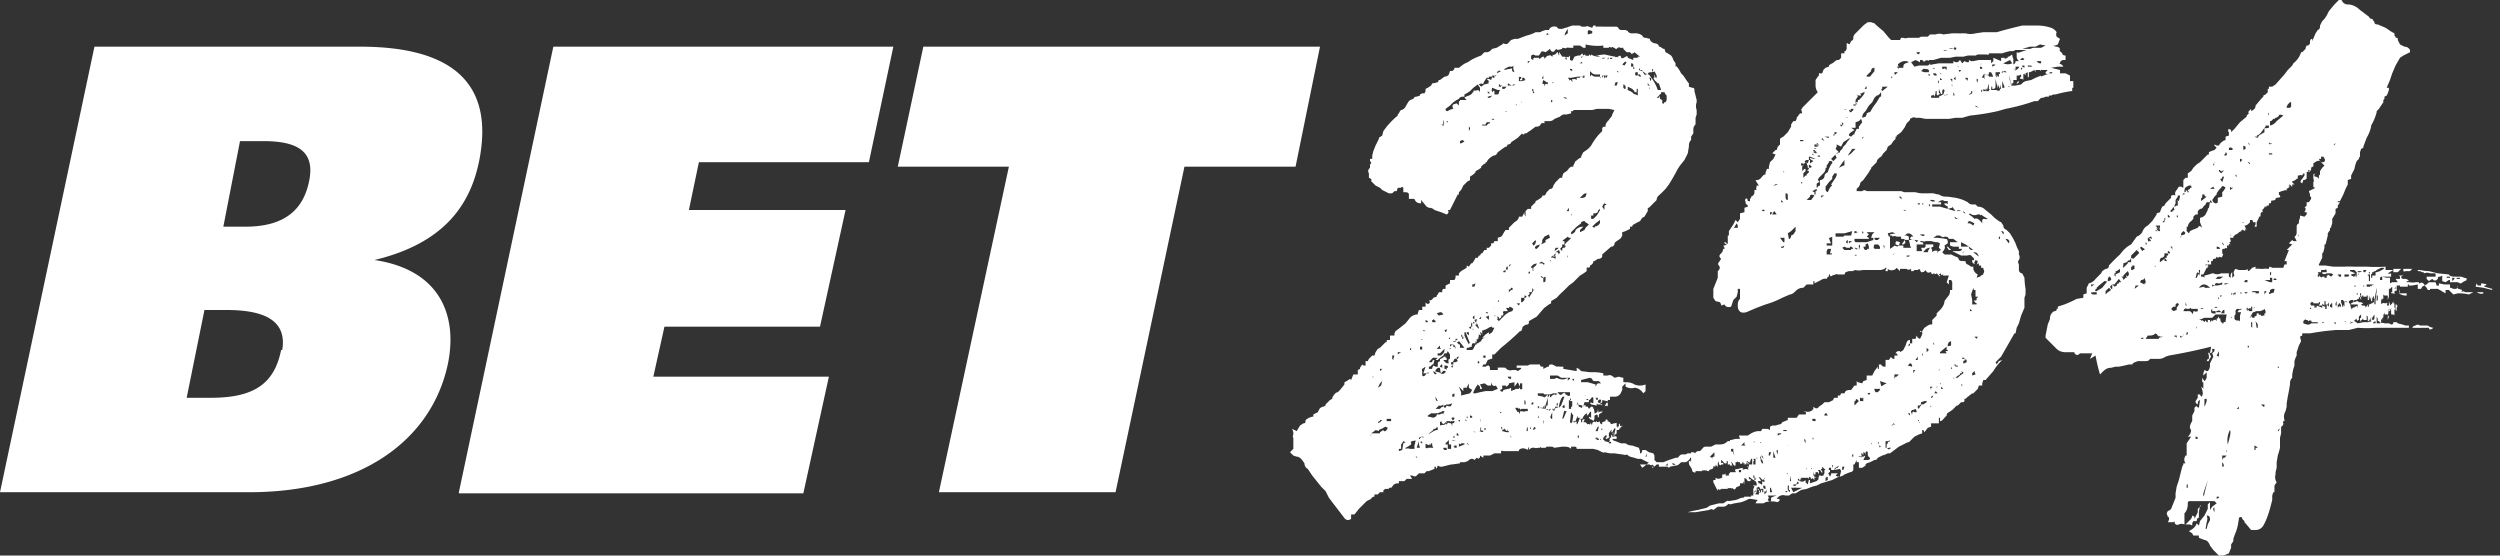
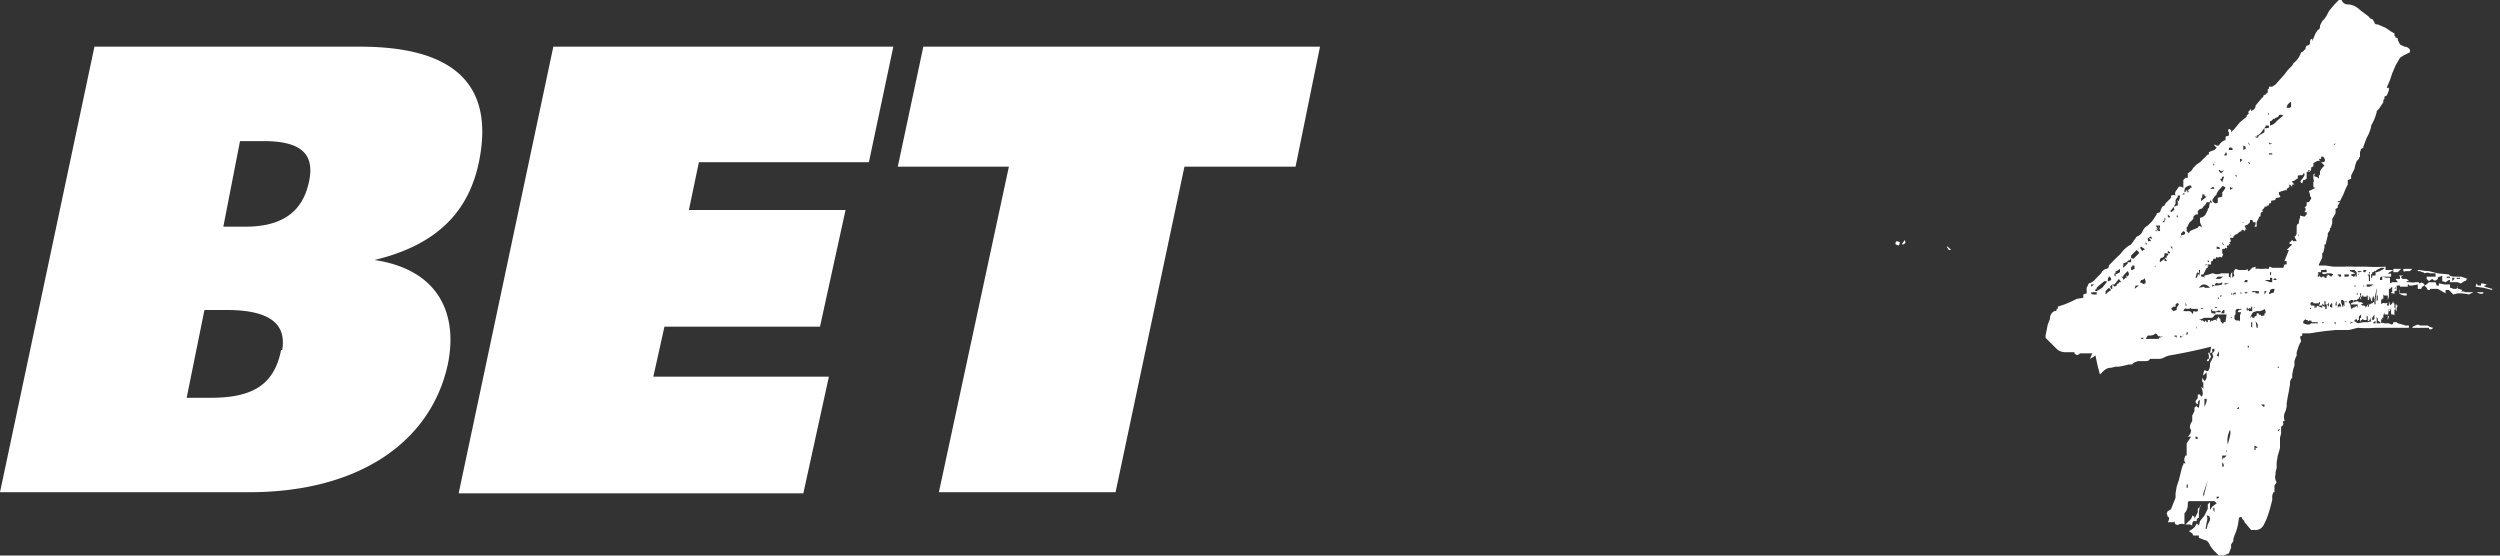
<svg xmlns="http://www.w3.org/2000/svg" width="225" height="50" viewBox="0 0 225 50" fill="none">
  <rect x="0" y="0" width="225" height="50" fill="#333333" stroke="none" />
-   <path d="M184.4 8.6h.2l.2-.1h.2a11.2 11.2 0 011.4-.3h.1v-.1-.2h.1v-.2-.4h-.3v-.5l-.4-.2h-.5v-.3l-.8-.2.6-.1h.5c-.1-.2-.2-.2-.4-.3h.1c0-.2.2-.3.3-.3h.2V5c-.2 0-.3-.1-.3-.2l-.2-.2a.2.2 0 010-.2c-.1-.2-.3-.2-.4-.2l-.2-.1h.2l.2-.1.2-.5-.3-.2s-.1-.2 0-.4a1 1 0 00-.5-.4 4 4 0 00-1.2-.2H182a43.6 43.6 0 00-2.3.6h-1.2l-.7.1a1.7 1.7 0 01-.9 0h-.3a3 3 0 01-.4 0h-.5l-.8.1a1 1 0 00-.7 0h-.5l-.2.2h-.4-.2l-.2.1H172h-.3a.5.5 0 01-.4 0h-.2l-.1.2h-.8l-.2-.2-.5-.6-.6-.5-.2-.2-.3-.1h-.3a3 3 0 00-.4.3l-.4.4-.4.4-.1.2v.1c0 .1 0 .2-.2.3l-.1.2c0 .1-.1.1-.2 0h-.1V4.4l-.1.2h-.1v.2h-.1-.2v.4l-.2.2h-.1c-.2 0-.3.2-.5.3a1 1 0 00-.3.2v.1l-.3.1-.2.2-.1.3h-.3V6.8l-.1.1-.2.3v.4c0 .2 0 .4.2.7l-1.4 1.4v.1h-.1l.1.4h-.1-.1l-.3.4v.1l-.1.2h-.2l-.2.3v.2l-.3.5-.2.2-.2.2a1 1 0 00-.3.2v.5l-.1.1-.1.1-.1.3h-.1l-.3.3.3.1-.2.4-.2.2-.1.1-.1.4v.2h-.2v.1l-.1.2v.2c-.2 0-.3.2-.4.3a.5.5 0 01-.5.2l.1.2.2.3h-.2c0 .2-.1.3 0 .4h-.2v.2c0 .2-.1.3-.3.4h-.1c.1 0 .2 0 0 .2v.2h-.2c0-.2-.1-.3-.2-.2 0 0-.1.2 0 .2v.2l.2.2v.1l-.3.1v.4l-.4.1v.5l-.2.3-.2-.2-.2.4-.2.3-.2.3v.4h-.1v.7l-.1.1c0-.1 0-.2-.2-.2v.1l.2.1-.2.1h-.1l.1.2v.1h-.1l-.1.3-.1.1c-.2.2-.2.3 0 .5l-.2.3a.2.2 0 000 .3c.1.1.1.3 0 .4l-.1.1v.6l-.2.5-.2.5v.8l.2.3.4.1.1.2v.1l.3-.1c.1.2.3.3.6.2l.1-.3.1-.3.3-.3.1-.4V26h.2v.9c-.2.2-.2.4-.2.6 0 .6.4.8 1 .5l.7-.3.8-.3a7.7 7.7 0 001.5-.6l.7-.3c.2 0 .4-.2.5-.3.2-.2.4-.3.7-.3l.3-.3H163.2v-.3h.1v.2l.6-.3a.6.6 0 01.5-.1l.1-.2h.1v-.2h.1c0 .2.1.2.2.1l.3-.1a.2.2 0 01.2 0h.6l.1-.2.3-.1h.3l.3-.1c.3.1.5 0 .8 0h1.5l.3-.1.1-.1h.1l-.1.2v.1h.2v-.1-.1a.5.5 0 00.5.1.4.4 0 00.3-.2l.3.3v-.2h.6c.1.1.2.1.4 0v.2h.2c0 .1 0 .1 0 0 .1 0 .1 0 0 0l.1-.1h.3c.1-.1.2-.1.2 0l.1.2c.1 0 .3 0 .4-.2.1.2.2.3.4.2h.1v.1l.2.1v-.1h.1c0 .1.1.1.2 0l.3.3v-.1l.3-.1c0 .1 0 .2.1.1h.4l-.2.6.2.2v-.4h.2a.5.5 0 01.1.4v.5h-.2c0 .2 0 .4-.2.6l-.3.4c0 .3-.2.6-.4.8l-.3.3v.2l-.4.4v.4h-.2l-.2.1-.3.2-.2.3h-.2v.1l.2-.1v.3l-.2.4-.2-.1-.1-.2-.1.3h-.3v.4h-.2v.2h-.2l.1-.1.1-.1v-.3c-.1 0-.2 0-.3.2l-.1.3-.2.4-.3.2v-.2.1h-.1a.3.3 0 00-.3.2h.1l.1.2h-.3v.3c-.2 0-.3-.1-.3-.2l-.2.3a1 1 0 00-.3 0v.6c-.2 0-.3 0-.4-.2h-.2v.4h-.1V33l-.3.4-.2.4h-.3-.2v.4l-.3.1-.1.2-.4-.1-.1-.1v.4h-.2l-.3.4c-.3 0-.5 0-.6.3h-.3l-.1.2h-.2v.2h-.2-.1l-.1.1v.1l-.4.2h-.3-.1l-.2.2-.3.2c-.1.2-.3.2-.5 0v.2c-.2.3-.5.3-.9.2l.2.1s.1 0 0 .2h-.6l-.2.3h-.8v.2l-.5.2a.3.3 0 01-.3.2l-.3.1h-.3l-.2.1v.3l-.2-.1h-.5l-.1.2h-.2c-.4 0-.7.2-1 .4h-.8l.1.3h-.4l-.4.1h-.1v.1h-.2c-.2.2-.4.3-.7.3h-.3-.1l-.2.1-.2.1h-.5c-.2 0-.3.2-.3.2l-.1.1-.1.1h-.2l-.2.1v.1l-.2-.1h-.2v.1h-.3l-.2.1h-.1-.2c-.2 0-.3.2-.4.3h-.2a12.9 12.9 0 01-.6.2l-.5.2H149.1l-.2-.2V41l-.1-.2-.4-.1-.3-.2h-.3v.1l-.1.2h-.1v-.2l-.1-.3-.6-.2a1 1 0 01-.6-.2h-.4a4.8 4.8 0 01-.5-.2s-.2 0-.3-.2h.4v-.1-.1l-.3-.1.1-.1c.1 0 .2 0 .2-.2v-.1-.1h.2s0 .3 0 0l.1-.2v.1s.1-.3.2-.2v-.2c0 .3-.2 0-.2.2v-.3s0 .1 0 0l-.1.1v.1l-.1.2c-.1 0 0 0 0-.1h-.1v-.3s0-.1-.1 0c0-.1-.1 0 0 0h-.2s-.2.2-.3-.1V38c-.1 0-.2-.2-.2 0 0-.4-.2-.2-.2-.2s-.1 0 0 0v.1l-.3.1v.1c0 .2-.1 0-.2 0 0-.1 0-.1 0 0 0-.4-.2.1-.3-.2l-.1.1v.1c0-.3-.2 0-.1-.2 0 .1-.2 0-.2.3h-.1V38l-.1.2V38v.2c-.1 0-.1-.1-.2 0l-.2-.2h-.1-.1l.1-.2c0-.2-.1 0-.2 0 0-.2.2-.5.4-.6.1 0 0 .2 0 .2.2 0 .3-.5.4-.3v.5l-.2-.1c0 .1 0 .2 0 0 0 .3.3.2.4.4l.1-.2v-.3c.1 0 .2-.2.3 0v.1s0-.1 0 0c0-.1 0 .2.1 0v-.2l.3-.2v-.2c0 .3-.3 0-.3.3l-.1-.4s0 .1 0 0v.2c-.1.2-.3.2-.3.2V37s-.1-.2 0-.2h-.1c0-.2-.1-.2-.2-.2 0 0-.1.2 0 0l-.2.2-.1-.2h-.2c0-.3-.1-.1-.2 0l.1-.4h.4V36h-.3l.2-.1c.1 0 0 .2 0 .1.3.1.3-.4.5-.2v.5l-.3-.1h.1c0 .1-.1.1-.1 0 0 .3.4.2.5.3 0 0 .2 0 .1-.1v-.2c0 .2.1.2.2.2h.2l.1.1v-.1l-.4-.2c0-.2.2-.3.3-.2v.2s0-.1-.1 0c0-.2 0 .2.2 0V36l.4.1c.1 0 .2.1 0 .2v-.1l-.2.4s.2-.2.3 0V36h.2v-.2-.1h.5a.6.6 0 00.5-.4l.1-.2v-.3l.1-.1.2-.2v.3c.2.1.5.2.8.1.3 0 .6.2.8.5l.2-.2v-.6a1.3 1.3 0 01-1 0c-.3-.2-.6-.2-1-.2V34a2 2 0 01-.4-.1l-.4.1c-.2-.2-.4-.3-.6-.2h-.4v-.2a4 4 0 00-.7-.1h-.5l-.8-.1-.2-.2-.2-.1V33.4l-1.2-.2V33h-.3a1 1 0 00-.3 0l-.4-.2c-.2 0-.3 0-.3.2h-.1l-.2.1-.2.1V33c-.2 0-.3 0-.3-.2h-.3-.2-.3-.1l-.2.1H136.6h-.1v.2h.4v.1l-.3.2a.4.4 0 00-.3-.1h-.2a.5.5 0 01-.6-.2 4 4 0 00-.8 0h.1v-.2V33.3h-.7c0-.4-.1-.5-.4-.3h-.3l.1-.2h.2l.2-.4.3-.1h.1V31.9h.2l.2-.2.4-.4a22.2 22.2 0 001.7-1.5h.1l.1-.2v-.1a.6.6 0 01.5-.3l.1-.1v-.2l.7-.4.6-.7.1-.1.4-.3.2-.1v-.1-.1l.5-.3a6.5 6.5 0 01.6-.6l.5-.5.4-.3.4-.4.2-.2a4.8 4.8 0 00.6-.4v-.2-.1a.2.2 0 01.2 0l.1-.1v-.1c.2-.1.3-.2.3-.4h.1l.3-.2c.1 0 .3 0 .4-.2v-.2l.8-.7c.1 0 .2 0 .3-.2 0-.2.1-.2.2-.3l.3-.2.1-.1.1-.2v-.3l.3-.1.4-.2v-.2h.2c0-.2.2-.2.3-.3l.4-.2.2-.3.2-.1.3-.5v-.3h.1l.2-.2.5-.5c0-.3.2-.4.4-.6l.4-.4.3-.4a18.5 18.5 0 00.8-1.4l.2-.3.4-.5.3-.6.1-.6c0-.2 0-.4.2-.6v-.3l.2-.3v-.3a.6.6 0 01.2-.5V11v-.2-.2l.1-.3v-.4a1 1 0 010-.7V9l-.1-.4-.1-.4c0-.2 0-.3-.2-.3l-.3-.1v-.3a3 3 0 01-.3-.4l-.2-.3-.2-.2a3.4 3.4 0 00-.3-.5c-.1-.1-.1-.2-.2-.1v-.3l-.2-.3a1 1 0 00-.2-.4l-.3-.2-.2-.1-.1-.3h-.1l-.3-.2h-.1c0-.2-.2-.3-.4-.3a.7.7 0 01-.4-.3v-.1l-.4-.1c-.1 0-.2 0-.3-.2a1 1 0 00-.7-.2h-.3a.4.4 0 01-.3-.2l-.2-.1h-.4a.3.3 0 01-.2-.1c-.1-.2-.2-.2-.3-.2h-1.1a8.6 8.6 0 00-.7 0v-.1h-.2l-.1.2-.3-.1a.3.3 0 00-.3 0h-.3a.3.3 0 01-.2-.1h-.5c0 .1 0 .1 0 0h-.2l-.3.1a1 1 0 01-.3.1l-.3.1c-.3 0-.4 0-.5-.2h-.1a.5.5 0 00-.6.3h-.3l-.3.1-.2.1h-.4a3 3 0 01-.8.3l-.8.3h-.3l-.3.1-.1.1-.1.1c-.1.2-.3.2-.5.1l-.1.1-.5.3-.4.1-.2.2-.2.1h-.3l-.3.3a6 6 0 00-.9.4 6 6 0 01-.3.2 2 2 0 00-.4.2l-.4.3h-.4c0 .2-.1.2-.2.3a.3.3 0 00-.2 0l-.1.3a.5.5 0 01-.4.2l-.4.3h-.1l-.1.2-.4.1h-.1l-.1.2-.3.2-.2.1v.2l-.1.2h-.2l-.2.1v.1l-.3.1c-.1 0-.2 0-.3.2a1 1 0 00-.4.2 8 8 0 00-.3.5c-.1.2-.3.3-.4.3l-.1.1-.1.2-.1.1v.1a7.3 7.3 0 00-1 1l-.3.4-.1.4-.3.2v.1l-.3.6-.2.5-.1.4v.3h-.2v.2l.1.1v.1l-.1.1v.3c-.2.2-.2.3-.1.5v.4l.2.1a.2.2 0 010 .2l.4.4.4.2.1.1.1.1.6.3h.3l.2-.2h.2l.1-.3h.3c0-.1.1-.1.2 0v.4h.2c.2 0 .3.1.3.2v.4h.5c.1.3.3.4.6.4v-.1-.2l.5.6.2.1c.1 0 .3 0 .5.2l.6.2.5.2c.2-.1.2-.3.1-.4h.2l.7-1.4h.1v-.2l.1-.1.1-.1.1-.2.1-.2.2-.2.2-.2a.3.3 0 00.2-.1v-.3l.3-.2.1-.1.1-.1v-.1l.2-.1.3-.2V15l.2-.2.2-.1v-.1h.1l.1-.2.2-.2.3-.2c.2 0 .3-.1.4-.3l.4-.3.3-.2h.1l.1-.2c.2 0 .3-.1.3-.2l.3-.2.3-.2.2-.2.2-.2a.1.1 0 00.2 0 .3.3 0 00.3-.1l.3-.2.4-.3c.2 0 .4 0 .5-.3h.1c.1-.1.1 0 .2 0v-.2h.5a.6.6 0 00.4-.2l.5-.2.1-.1.2-.1h.3l.4-.1V10 10h.2v.2-.3H143.3l.4-.1h1.1l.5.1-.2.4c0 .2-.2.3-.3.5-.1.1-.3.3-.3.5v.1h-.1s-.2 0-.2.2v.2l-.1.1-.2.2a6.3 6.3 0 00-.7 1 2 2 0 01-.4.4l-.3.2a2.8 2.8 0 00-.2.4v.1c-.2 0-.3.2-.5.3l-.2.4a.2.2 0 010 .1h-.2a.9.9 0 00-.3.3l-.1.1-.3.2-.1.3v.1h-.2l-.4.4-.2.3s0 .2-.2.3h-.1l-.2.2-.1.1-.1.2-.1.1h-.2v.1l-.1.1-.3.2-.2.1v.1l-.2.2-.2.2v.2h-.3l-.2.2v.5l-.1-.2v-.2l-.1.2-.1.2h-.3c0 .2-.2.4-.4.5l-.5.5v.2h-.3a4.4 4.4 0 00-.3.5l-.1.1-.3.1v.3h-.3l-.1.2h-.2v.2l-.2.2h-.2v.2h-.2l-.2.3h-.1l-.1.2h-.1l-.1.2h-.2l-.1.2-.2.3h-.1l-.2.3-.2-.1v.2l-.5.3-.2.2v.2h-.3v.2l-.1.2h-.4v.3l-.4.2v.3h-.1-.1l-.1.1v.2h-.3l-.1.2-.1.1v.1l-.3.1c-.1.2-.3.3-.4.2l.1.2c-.1.2-.3.2-.4 0v.4h-.1-.2v.3h-.1-.2l-.1.3a.2.2 0 000 .1h-.1a1 1 0 00-.6.3l-.4.5-.5.4-.4.3-.1.2v.2h-.4V30.6h-.1c-.2 0-.2 0-.2.2h-.1l-.1.1-.2.2-.2.2-.2.1-.2.3-.1.3h-.2l-.2.2-.1.1-.1.2h-.1-.1v.4h-.2l-.1-.1-.2.3v.1l-.2.1v.4h-.4l-.2.5-.1-.1-.3.2-.2.1v.2l-.4.5-.2.2c-.2 0-.4.3-.5.5v.1l-.2.1-.2.2-.2.2v.1l-.2.1a.5.5 0 00-.4.3l-.1.2-.4.2v.2h-.1l-.3.1-.3.2c0 .2 0 .3-.2.3l-.3.2-.3.5-.4-.2.1.3v.1c0 .2-.1.3 0 .4v1l-.2.2-.1.1.3.3.3.1c.3 0 .5.3.7.6 0 .2.1.4.3.5l.4.6.4.5.4.5.4.4.3.6 1.3 1.7c.2.3.4.4.7.2v-.2-.2h.3l.4-.5.4-.4.2-.2.1-.1.4-.2a.3.3 0 01.3-.2v-.2h.3l.2-.2h.3c0-.2 0-.2.2-.3H125v-.1h.2l.1-.1c.1-.2.3-.3.5-.3h.1v-.2h.5l.2-.2h.5l-.2-.3h.2c.2.1.3.1.4 0l.2-.2h.5l.2-.2h.2l.5-.2V42h.1l.1.2.1-.3.2.1h.2l.8-.2h.1l.7-.1v-.1H131.8l.3-.1c.2-.2.4-.3.6-.1l.2-.2.2.1v-.1h.1V41l.3.2V41h.6l.4-.2h.6v-.2a.2.2 0 01.2 0h1.4v-.1c.2-.2.5-.2.8 0v-.1l.1-.2v.3a.5.5 0 01.5-.2.4.4 0 00.3 0h.2v-.1l.1.1h.4l.1-.1h.5l.2.1.7-.1c.4 0 .6 0 .8.2v-.2h.3c.1 0 .2 0 .2.2h1.5l.4.1.4.2c.1 0 .1.1.2 0l.5.1h.4l.7.1c.1 0 .3.1.4 0l.3.2.4.1.3.1h.3l.6.3h.1l-.2.2h-.6l.2.3.4-.3h.3c0 .1.2.1.2 0l.2.2.2-.2h.2v.2h.8c0 .1.2.1.2 0l.5-.1c.2 0 .3-.1.5-.3h.4l.2-.1.2-.2v-.1h.1v.4l-.1-.2v.1h-.1v.2c0 .2.3.4.3.7 0 0 .2.2.3.1v-.1 0H153.2v-.2c0 .3.2 0 .3.2v-.1l.2.1c0 .1 0 0 0 0h.1c0-.2.3-.1.4-.3V42c0-.1.1 0 .2 0v-.2c0 .1.2.1.2.3v-.5.1l.1-.2v.3c.2.1.2.1.2 0h.2c0-.3-.2 0-.2-.2v-.2c.1 0 .3.4.4.3 0 .1 0 0 0 0h.1v-.2-.2.2h.1V41.8h.2v-.1.2h.3c-.2 0-.1-.2-.2-.3.1-.1.2.4.4.3l-.1-.2.1.2v-.3-.1.1h.1v-.2.2l.1-.1v.1h.2v-.3s0 .1 0 0V41.7c.1.1.2 0 .2 0v-.3.1l.1.3v-.2l.1.1v.1h.1l.1-.2v-.1h.1v.1l-.1.2c0 .1 0 0 .1 0l.1-.1v.3s0-.1 0 0h-.2l.2.1c-.1 0-.1.1 0 .2-.3-.2-.5 0-.6 0l.1-.1c-.1-.2-.5.1-.7 0 0 .1-.1.2 0 .2a.1.1 0 010 .1h-.5v.3-.2h-.1v.2h-.1-.2v-.3.1l-.1.1h-.2v.3c-.1 0-.3.2-.6 0v.2h-.2v.2l.4.8V44l.2.1V44l.1.1V44h.6V44v-.2c0 .3.2 0 .4.2v-.1l.1.1c.1.1.2 0 .2 0 0-.2.3-.2.4-.3v-.1-.1h.3v-.2c0 .1.2.2.1.3V43l.1.1V43l.2.3h.2c0-.1 0-.1.1 0 0-.3-.2-.1-.2-.2v-.2l.4.3h.1v.1h.1l.1.2v.2h-.2s-.1-.1-.1 0l.1.1-.1.2v.4-.2l.1.1v-.1h.1V44v.1s.1 0 0 .1h.1V44l.2.1V44v.1l.1.1v.1H158.3v.2h-.1v-.1.1h-.1a.2.2 0 00-.1 0v-.1l.1-.1v-.1l-.2.1v.1c-.1 0-.1 0 0-.1l-.1-.1v.4h-.1-.1v.1h-.4-.2l-.1.1h-.2a2 2 0 01-.5.2l-.6.1a.2.2 0 00-.2 0l-.3.2h-.4l-.4.1-.4.1-.3.2-.8.2a6.6 6.6 0 00-.9.2h.7l.6-.1.6-.1c.2-.1.3-.1.4 0l.4-.3h.4c.2 0 .3 0 .5-.2 0 0 .1-.1.2 0l.4-.1.6-.1a3.8 3.8 0 00.7-.3h.2v0l.6.1-.1.1-.1.2H158.7l.2-.1a2 2 0 011.1 0l.2-.2-.1-.1h-.2c.2-.3.5-.4.8-.3H161l.3-.2h.3l.5-.3.5-.1.5-.2.4-.1.4-.2 1-.3.6-.3s.3 0 .5-.2l.5-.2s.2 0 .3-.2v-.1-.4h.1l.2-.4v.2h.2v.5h.3l.3-.2v-.1l.1-.1.3-.1.4-.2c.1 0 .2 0 .3-.2l.4-.2.3-.1.2-.1h.2l.8-.6.8-.4h.1l.3-.3.2-.2.4-.2.3-.1v-.3h.1l.1.2.3-.4.3-.1v-.2-.1h.7V38v-.4h.1V37.9c.2 0 .3-.2.4-.3l.2-.2c0-.1 0-.2.2-.3l.3-.2.4-.4h.1l.3-.3h.2l.1-.1v-.2a.1.1 0 01.1 0l.2-.2c.2-.1.3-.3.5-.3l.4-.4.1-.3h.3v-.2l.1-.3h.2l.7-.8a4.5 4.5 0 01.6-.8l.2-.2-.3.1-.2.3-.1-.2.5-.5.4-.7.4-.7.4-.7h.1l.1-.5.2-.4.2-.7.3-.7v-.9l.1-.3V26a8.2 8.2 0 01-.1-1l-.2-.4c-.2 0-.3-.2-.3-.3v-.5c-.1-.2-.1-.3 0-.4a.5.5 0 000-.5v-.3a4 4 0 01-.3-.7l-.2-.4-.3-.5-.2-.2-.1-.1c-.2-.1-.3-.2-.3-.4l-.2-.3-.2-.1-.4-.3-.3-.3-.5-.4c-.2-.2-.4-.3-.7-.3l-.2-.2h-.3a.5.5 0 01-.4-.2l-.4-.2a5.6 5.6 0 00-.7-.2l-.7-.1c-.3 0-.5 0-.8-.2h-.1l-.4-.1a3 3 0 00-.4 0h-.6a2.3 2.3 0 01-.6-.1h-1l-.3-.1H168.4h-.2-.2a.3.3 0 00-.4 0 1 1 0 01-.3 0h-.2V17l.2-.2.1-.2c0-.2.2-.3.3-.4l.5-.7a1.4 1.4 0 00.1-.2l.1-.1v-.1l.5-.5c0-.2.2-.4.4-.5l.2-.3.3-.3.1-.3.3-.2V13l.2-.3.2-.2v-.2h.1v-.1l.4-.3.3-.4.2-.4.2-.2.1-.1v-.1c.2-.1.3-.2.5-.1h.4l.5.1h2.1l.6-.1h.6l.7-.2a20.4 20.4 0 002.5-.4l.7-.2a19.5 19.5 0 002-.5l.3-.1.3-.1h.3l.2-.2a.3.3 0 01.3-.1l.2-.1h.3zm-28 11.9h-.3l-.1.1.3-.5.1.2v.2zm2.4-1.5h-.1-.1v-.1a.2.2 0 01.2 0zm.6.3h-.1v-.2h.2l-.1.2zm.3 0h-.2l.1-.2.1-.1.2.3h-.2zm0-2.6h-.1l.2-.1c0-.1 0 0 .2 0a1 1 0 01-.4.1zm.8-1.3l.1.1h-.2.1zm-.1 2.7l.1.1h-.2V18zm-.2-1.8l-.1-.3.1.3zm.3 6h-.2v-.1h.1l.2-.1-.1.2zm0-.5l-.3-.4h.4v.4zm0-6.7H160.5zm.2 2.6v-.3c.2 0 .2.1.2.2v.4c-.2 0-.2-.2-.2-.3zm.9 3.1l-.2.3-.2.1v.1l-.1.2h-.1l-.1-.5.3-.2.4-.4v.4zm-15.9 17.9zm-.3-.4zm-2.1-1.5zm1.4-1h.1zm-.1 0h0zm-14.7-24.4a.3.3 0 00-.2-.2h.2V11v-.2a.5.5 0 010 .5zm5-5v-.1a.2.2 0 00.2.1l-.4.2.1-.2zm-.4.4h.2l-.2.1v-.1zm0 0c-.1 0 0 .1 0 .2-.2 0-.2 0-.2-.2h.1zm-1 .7l.1-.2.2-.3V7h.2v-.1h.3l-.1.3-.2-.1h-.2l.2.2c0 .1-.1.1 0 .2l-.4.1-.3.2-.2-.2c.1-.1.3-.1.4 0zm.4 1.2l.4-.1-.2.2h-.2v-.1zm.2-.3h-.2v-.2l.2.2zm0-1.4c0 .1 0 0 0 0zm-.2 1.5zm-3.6 2.4v.1h-.1v-.1zm.2-.4zm1.2 2.3l-.2.1h-.1v-.2l.2-.1.2.1-.1.1zm.5-1V11.4l.1.1v.1zm.4.3h-.1v-.3.3zm.6-3.8c-.2-.4-.3 0-.6-.2.2 0-.2.2.1.4l-.2-.2c0 .3-.5.3-.7.5l.2.2H131.7 131.4v.1h-.1v.4l-.2-.2-.3.1c-.1.1-.1.2 0 .4a1 1 0 00-.5.2c-.1 0-.2 0-.2-.2l.4-.3.3-.3.3-.2.2-.1c.1-.2.3-.2.5-.2v-.2l.2-.1.3-.2.3-.3.4-.3.2.3v.4zm.1 1v-.1h0zm.8 1.7v.1c-.2 0-.2.1-.3.2h-.4v-.1c.2 0 .3.1.3-.1v.1l.1-.2h.4zm.2-.1c0-.1 0 0 0 0zm.1-.1l-.2-.1h.3zm.2-.1zm.1-.2zm.2-2.2v.1l-.1.1h-.3v-.2c0-.3-.2 0-.2 0-.1-.2 0-.4 0-.4l.5.2h.2l-.1.2zm.3-.6h-.1v.1h-.2v-.2h.1v-.1.2c.1 0 .1-.1.2 0zm.2-1.4v-.1l.4-.2h.3l.1-.1v.3l.1.3s-.3-.1-.2-.2c0-.3-.3 0-.3-.1l-.4.1zm.8 1v-.1zm-1 .7v-.2H135.6l-.2.2zm.6 1.9l-.3.2c0-.2.1 0 .3-.1v-.2.1zm.2-.2zm.2 0zm0-2H135.7v-.1c0-.3.3.3.5 0h-.2.4zm.2-.7v.1s-.1-.1 0 0zm.1 2.5l-.1-.1h.1zm.5-.3h-.1s0-.1.1 0zm.3-2l-.3.1h-.3v.1-.2-.3c.1 0 0 .1.2 0v.2h-.1v.1c.1.1.2 0 .2 0V7h.2v.1zm-.4-.1zm.6-1.4v-.2h-.1.3l-.2.2zm8 2h-.2l.1-.3h.2l-.1.3zm0-1.2h.1l-.1-.1h.1l.1.1h-.1zm.1-.5h.1zm.3 0zm.3 2l-.1-.1v-.3h.1v.1h.1v-.3V8zm-.2-2.2l.3-.3v.1h.1l-.2.3-.2-.1zm1.2 2.7a.4.4 0 01-.3-.2l-.4-.2h-.1c0-.1 0 0 .1 0v-.3l.4.2.2.2v.1h.2V8h.1v.6a.8.8 0 00-.2-.1zM147 6h-.2v-.3h.1l.1.1v.2zm0-.2V6l.1.1v.1h-.1v-.3zm.4 1c-.2 0-.3 0-.2-.3h.2v.2h.2l.1.2c-.1 0-.2 0-.3-.2zm.7 0zm0 0h.2-.1zm.2.9v-.2-.1s0 .2.2.3h-.2zm.2.3l-.1-.1h.1v.1zm0 .1h.1zm0-.8v-.2l-.1-.1c0-.1 0-.1 0 0h.2v.2zm.6 1.6zm.4-.6h.3l.1.2.1.1V9l-.1.2h-.1a4 4 0 01-.1.2v-.1h-.1V9l-.2-.1v-.1l-.1-.2v.2h-.2l.2-.2.2-.2zm-.2-1.1zm-.6-1c.2 0 0 .3 0 .2 0 .1.2.1.2 0l.2.4V7c-.2 0-.1-.2-.2-.3V7h-.1l.1.2.3.3h.1l.2.6h-.3c-.2-.6-.5-1-.8-1.4h-.1c0-.2.2-.2.4-.2zm-.5-.7v.1zm0 1.1v.1h-.1zm-.1 0v.2l-.1-.1-.2-.3.3.2zm-.5-.5v.2h.2v.1l-.3-.1.1-.2zm-4.6-3.4l.3.1V3l-.4.1v-.3zm-1.3.2v-.2V3zm-.8 0l.2-.3V3l-.3.2.1-.3zm.1 1.3h-.2.2zM139.3 3l.1.1h-.1l-.1.1V3zM138 8.4s-.1-.1 0-.2h-.1V8c.2 0 0 .2.2.3zm.6 1.2v-.2.2zm.7-2c-.2-.1-.2-.1-.3.2v-.2l-.2-.1.1-.3.3.2h.1v.2zm-.5-.5V7l.1-.2v.3zm1 2.2l-.1-.1h-.1V9h.1V9v.3zm-.1-1.8v-.1h.1s0 .2-.1 0zm.4 0v-.1zm.1-.2V7v.1zm.1 0zm.3-2h.1c0 .1 0 .1 0 0zm.1 3.5c.2-.1.3 0 .3.1l-.3-.1zM141 7zm1.2 0h-.3v.2c-.3-.2-.1 0-.4-.1v.1c.1.4-.1-.1-.2 0 0 .2 0 0-.2-.2H141.4l.6-.1h.5v-.1h.1V7h-.1s-.3-.2-.3 0zm-.9-.7v-.1c.2 0 .2 0 .2.2l-.2-.1zm.4-1.2h.1zm.2 0zm.4.1v-.1h.2l-.2.1zm.1.1zm0 .3v.1h-.2l.1-.1zm.2 1.8v-.2.2zm.2-.6zm1.3.1c0 .1-.1.2-.1 0h-.3c-.2 0-.3 0-.5-.2 0 .4-.1-.1-.1.2v-.2-.1-.2c.2.2.3.3.5.3h.4V7zm.3.6h-.1v-.4.4zm.2-.5h-.1v-.2l-.1.3c0-.2-.1-.2 0-.4l-.2.3V7v-.2H144.7l-.2.3zm-.4-1.8h.3l-.2.1v-.1s-.1.2-.1 0zm.5.2v-.2h.1l-.1.2zm.3 1.4zm0-1.5h-.1v-.1h.2v.1zm.2 2.3zm-.8-2.7l-.9.1h.3l.2.1c-.2 0-.5 0-.8-.2 0 .4-.1-.2-.2.1V5c-.1.1-.2-.1-.3.1v-.2s0 .1-.1 0l-.1.1-.1-.2-.2.2h-.2l-.3.1-.1.2c-.1.3-.2.1-.3.1V5l-.1.1s0 .1-.2 0v.2c0 .2 0 0-.2 0l.2-.1-.2-.1h-.2l-.2-.3c-.2-.3 0 .1-.1.2l-.1-.3c0-.1-.3.4-.5.2 0 0 .1.1 0 .2 0 0-.3-.3-.3 0V5c-.2 0-.3.2-.4.3 0-.3-.2-.2-.3-.1 0 0-.2.2-.2 0h-.3c-.2 0-.2 0-.2.2l-.2-.1V5l.2-.1.2.1h.3l.2-.3c0-.1.2-.1.4 0l.4-.3c.1.3.3.3.4.2.1-.2.2-.2.3-.1l.4-.1v-.1c.2 0 .3.1.4 0a.3.3 0 01.2 0h.4v-.2h.6l.3.2h.2v-.1V4a4.7 4.7 0 001.6.1v.2h.5c0-.1.1-.1.2 0 .1-.1.2-.1.2 0h.1l.1.1h.1c.1-.1.2-.2.3-.1h.3v.1l.3.3h.3l.2.2v-.1h.1l.1-.1.5.4h-.2v.1h-.4v.2l-.5-.2c0-.4-.4.2-.6 0v-.1l-.1-.1-.2.1v-.1.2c-.1-.2-.2.1-.3-.2v.1l-.9-.2zm0 13.4l.2.1-.2.1V18.9l-.2-.3.1-.2zm-.8 2l-.1.2-.2-.1.3-.3.4-.3v.2c0 .2-.2.3-.4.4zm-.4-.9h.2v-.2h.2l.2-.1c0-.2.1-.2.2-.3v.1a3.5 3.5 0 01-.3.5l-.3.3h-.2v-.3zM121.6 40h-.1v-.1.1zm.7 5.6h-.1.2zm1-6.4l-.1.2.2-.3v.1zm.9-6h.2l-.2.2V33zm.2 1.1zm-.2.2l.2-.2-.1.4-.3.2.2-.4zm0 3.4v-.1h.2l-.2.2-.2.1.1-.2zm-.7-4h.1v.1l-.1-.1zm1.3 4.8c-.1.1-.2.2-.3 0l-.3.2v.1h-.8l.3-.2c0-.1.2-.1.4 0v-.1l.2-.1a.3.3 0 00.2-.1l.2-.1.2.1-.1.2zm.4-.8h-.4v-.2h.4v.2zm.2-5.5l-.1-.1V32h.2l-.1.3zm12 4c0 .1 0 .1 0 0zm-.1-1.6v.2-.2zm0 1.3v.3h-.1V36zm-1.3-2.3v.3c-.2 0-.3-.1-.3-.2h.3zm-2.3-1.6h-.2V32h.2zm4.6-7.8c.1 0 .1 0 0 0zm.1 1.4zm0-1.6zm.4 1.5H138.5h.3zm-.3-1.9zm.5 1.6h-.1V25c-.2.1-.2-.2-.3-.2l.2.1c.1.2.2 0 .3 0v.4zm.1-1.8zm.2 0zm0-.2l.1-.1zm.1.3zm.6.7zm.5-.6h-.1zm.6-.6s-.1-.2 0-.2v.1zm.4-.3zm.5-1.7V21zm0-.1zm.5-3.6a.4.4 0 01.3-.1l-.1.3a.6.6 0 01-.5.1l.3-.3zm-1 1.8h0l-.1.1v-.1zm-.1 1.6l.5-.5.4-.3v-.1l.2-.1h.1l.1.1.3.2-.3.3-.1.2-.2.1-.2.1v-.2l.3-.3c-.3 0-.5.1-.7.3 0 .2-.2.3-.4.4v-.2zm-.2-2V19h-.2l.2-.3zm-.8 3h.2a.3.3 0 01.1-.3l.4-.3.1.1h.2c-.2.3-.5.4-.6.7h.1c0 .3-.2.1-.3.3v.2l-.2-.2.1-.1.1-.1V22h.2v-.3h-.2v.2h-.2v-.1zm0 .8l-.1.2-.1-.2h-.2l.3-.2.1.2zm-.4-.4h.3a3 3 0 01-.4.3l.1-.3zm0 .5c0 .1 0 .3-.2.2l.2-.2zm-.4.3h.1v-.1c.2.2.3 0 .3 0V23.3s-.3-.2-.4-.1zm0 .4h-.1v-.1zm-.8-1.7v-.2l.2-.3.4-.2.1.3-.4.2v.2l-.4.2.1-.2zm0 1.7h-.1l.1.1.2.1c0 .2-.1.1-.2 0h-.1-.2l.3-.2zm-.2-1.5l-.1.2-.2.2c-.2 0-.2-.2 0-.3l.3-.1zm-.4-.4c0 .1.1.2 0 .2 0 .1 0 .2-.2.3l-.1-.2.3-.3zm-.4 2.7V24l.2-.2.3-.1s0 .2-.2.3l-.1.1v.3s0-.1 0 0c-.1-.1-.2-.2 0-.1l-.1-.2h-.1zm-.3.3l.2-.2v.2h-.1zm0 2c.2-.1.2-.2.1-.3h.1c.2 0 .2 0 .2-.4l.1.2.1-.1-.5.8v-.1l-.1-.1-.2.2h-.1c0-.2 0-.3.2-.1zm-.6.6v-.4h.3v.2l-.2.2h-.1zm-.1-1.9l-.1.1zm0 2l-.1.2-.2-.2h.3zm-.3-1.7zm-.2 2v.1zm0-1.8h-.1zm-.4-2h.3-.2l-.2.2v-.1zm0 2.3l.1-.2h.1s.1.1 0 .2h-.1l-.2.2v.1V26zm-.6-1.7l.2-.1.1-.3h.1v.2c0 .1-.1.1-.2 0v.3h-.2v-.1zm.2 1.5h-.1zm-.3.9zm-.3.2v.2l-.1-.1.1-.1zm-.1 1.5s.2.1.1.2c0 0 .3-.1.2-.3.2 0 .2 0 .2-.2-.1-.2 0 0 0-.2h.4l-.1-.2c-.2-.2.3 0 .3-.1h-.1c0-.2.3 0 .4.1l-.1.2-.3.1-.3.2-.4.4-.2.2-.2-.2c.1 0 .2 0 0-.2zm-.3 0v-.1h.1v0zm0 0zm0 .7zm0-1.8v.1zm-.1.1v.4a4.7 4.7 0 010-.4zm0 1.7v.1c-.1-.1 0 0 0 0zm-.4-.8v.4l-.3-.3h.1l.2-.1zm-.3-.3h.2v.1h-.1v0l-.1-.1v0zm0 .3zm-.4.1v.2h-.2l.2-.2zm-.4.4V29l.1.1-.2-.3.3.7v.1l-.3-.3v-.1h.1V29h-.1l-.1-.2.2-.1zm-.2.6zm0-.5v.1h-.2l.1-.1zm0-.6v.3c-.2 0-.2-.2 0-.3zm-.1-2.8l.2-.1a7.7 7.7 0 00-.1.3h-.2v-.2zm0 4v.1l-.1-.1zm-.1-.4v.2h-.1V29zm-.1.1v.1zm0 .5v-.2.2zm0-.4v.2l-.2-.1.1-.1zm-.4.5h.2v.3l-.2-.2zm-.2 0h.1l.4 1h-.1v.1a9 9 0 01-.4-.8V29.7zm-.4.3h.1l.1-.1v.2h.1v.2h-.1v-.2h-.1V30zm0 0zm0 .6l.4.5h-.4V31h-.1l-.2-.2h.1l.1-.1zm0 7.3c0-.1 0-.2-.2-.3h.2V38zm0 0zm-.2-5.6l-.2.1h-.2V32.8h-.2s0-.1 0 0v-.2h.1c.2-.1.1-.4.4-.3 0-.1 0-.2.2-.2l-.1.2h-.1zm-1 4l-.1.2c-.2 0-.2-.2-.1-.2l.2-.1h.2l.3-.1-.1.2c0 .1-.2.1-.4 0zm.3.4zm-.1 0zm-1.4.7l-.4-.1h-.1v-.1l.3-.2h.4a.3.3 0 01.2 0l.2-.1h.1l.1-.1h.2c0 .2-.2.1 0 .3-.1-.1-.3-.1-.4 0h-.3c0 .2-.1.2-.3.3zm-.6-4c.1-.1.2-.1.2 0h.2-.4zm.8-.3l.2-.2h.2c0 .2.1.4 0 .4l.2.1c-.2-.1.2-.1 0-.3.2.2.1 0 .3.1v.1c-.2.2-.3.2-.6 0h-.1l-.3-.1h.1zm.5-.3h-.1v-.1h.1v-.1h.1v.3l-.2-.1zm.3-.1h.1s.3 0 .2.2h.1a1.9 1.9 0 01-.1 0h-.1V33.3c-.1 0-.2 0 0 0l-.1-.1h-.1v-.4zm.4 0zm-1 3.7l.1-.1a.4.4 0 00.4-.1v.2a.4.4 0 00-.3.2h-.4l.2-.2zm-.2-.9l.2.4c-.2 0-.2-.2-.2-.4zm0-2a.3.3 0 01-.2-.3l.3.2zm1.4-.7l.1-.1h.1l-.1.2zm.1 2.5l.2-.1v.3h-.2v-.2zm-.1-4v-.1l.2-.1V31c.2.1.2.3.2.4l-.1-.2-.4.2h-.1l.2-.1zm-.2-1v-.1h.1v.1h-.1zm.8 0zm0-3.4l-.1-.1v-.2.3zm-.2 3.6v-.2h.2l-.2.2zm-.2 0h.2v.1s-.1-.1-.2 0zm-.2.3h.2l-.2.1-.1.1V31zm0-3.4h-.3.2zm-.2 1.9h.1-.3.2zm0 2.1h-.1zm-.2-2zm-.2.1a.2.2 0 00.2-.1v.2l-.1.1-.1-.2zm0 1.7v.2l-.1.2-.1.1-.1.1h-.3a.3.3 0 010-.2h.2l.4-.4zm-.2-.3v-.3V31zm-.2-3c.1 0 .2 0 .3.2l-.4.1-.2-.2.3-.1zm-.2 3.2l.2-.2v.2l.1.1h-.4l.1-.1zm-.4-2.5v-.1l.2.2v.1h-.3v-.2zm0 3.4h.4l-.2.2h.2l.2-.2.3-.2.1-.2h.2l.1-.2.2.3v.4c0 .1-.1-.1 0 0-.3 0 0 .5-.2.4-.2 0-.3-.2-.4-.3H130.2V32v.2h-.1v-.1c-.1-.1-.3.2-.5.2v.2h.1c-.2 0-.3.1-.3.2v.3h-.2l-.2-.1-.1.2v.1h-.3V33c.2 0 .2-.1.3-.2h.1l.1-.4a.2.2 0 00-.2.1v.1h-.3a2.3 2.3 0 01.5-.5zm-.3-.1h-.3H128.7zm-.2-2.2l.1.1v.1-.2zm-.2-1.1l.2.1v.1h-.2v-.2zm-.2.9l.2.1h-.2v-.1zm-.1.8v.1h-.1l.1-.1zm-.4.7H128v.2c0 .1-.2.1-.2 0v-.2zm0 8.1c0 .1 0 0 0 0zm-.6-8v.2h-.1v-.1zm-1.1.4h.2a2 2 0 00-.3.2v-.2zm.4 8.2l-.1.6-.3.1v-.2h.2v-.1-.3a1.1 1.1 0 00.2-.3l.2.1-.2.1zm1 .3v.2h-.4a.5.5 0 00-.4 0v-.1a2.8 2.8 0 00.5-.3v-.2h-.1l.2-.1.5-.1h-.2v.1l-.1.4v.1zm.2 1l-.1-.1c.2 0 .2 0 0 .2zm0-.9l.1-.3.1-.3v.3l.1.3h-.3zm.3-.9v.1h-.1v-.1l.2-.1v.1zm.2.5c-.1 0-.2-.1-.1-.2l.1.1zm0-.6h.1v.1l-.2-.1zm0 0h.1zm0-5.5v-.4a.2.2 0 010-.2l.3-.2-.2.6h.3c-.2.3-.3.3-.4.2zm1 6.5h-.5c0 .1-.2 0-.2 0V40c0-.2.4.3.3-.1l.1.2.1-.2h.1v.2zm.6-1.6l-.2-.2v.2c-.3 0-.5.2-.7.3l-.2.1.5-.4c0-.2.1 0 .3-.2v-.1l.2.2v.1zm0-.2V38l.1-.1.1.2c.3.2.2-.3.4 0 0-.4-.2-.1-.2-.2h.5c0 .1 0 0 .2 0v-.2h-.1l.2-.2v.1h.1c0 .3-.2.1-.2.3.1.1.1-.1.2 0 0 .2-.1.2-.2.2v.3c-.1-.5-.2-.2-.4-.4.1.1-.2.1 0 .3l-.2-.2c0 .2-.3.1-.5.2zm1.2.8l.1-.1v.2h-.1zm.2.3c-.2.1-.3 0-.4 0h.4zm-.6 0v.4h-.2-.1v-.1l.2-.2zm-.2.9h-.2l-.1-.1v-.1H130.2v.2zm.4-.3v.2h-.3V40H130.6zm.3 0h-.3.2l.1-.1h.2v.2h-.2zm0-2c0-.3.2 0 .2-.3v.1l-.2.1zm.2 1v-.2h.1l.1.2h.2-.4zm.2 1v-.3c.1.1.2.1.2 0H131.8v.1l-.5.2zm.5-2.3v-.1-.2.3zm.1 0v-.2l.1.2zm.2-.4v.1h-.1v-.1zm0 2.4l.1.2-.2-.2zm-.2-4.4l-.4.1v-.3l-.2-.5.2.2.2.2v-.3h.3l.2-.4v.4l.3.2-.2.3-.4.1zm.5 3.3zm.1-1.2h-.2v-.2h.1l.1.1zm0-6.1h-.5v-.1c0-.2.2 0 .3-.2.3.2 0-.4.4-.3h.1v-.2l.1.1c.1 0 0 0 0-.1v-.2c.1.2 0-.1.2 0-.1 0 0-.2 0-.4l.2.1-.1-.3c.1 0 .2.1.2.3v-.5l.1.1v-.1c.3 0 .5-.3.8-.3v.1h.2l-.2.4-.3.2v-.2l-.3.2-.3.3h.3a.4.4 0 00-.4.3l-.3.2h-.2.2-.1v.1h-.1l-.1.2-.1.2-.1.1zm.6 1.2h-.1v-.2c.1 0 .2.1.1.2zm-.4 6.2l-.1-.1.2.1zm0-1.3v-.2.2zm0 0l.1-.1zm.3 1.4zm.6-.3v.1h-.1c-.1.2-.2 0-.4 0v-.2.2c.3 0 0-.4.2-.3v.2l.1.1c0-.1.1 0 .2 0v-.4c0 .1 0 .2.1.1v.2zm-.4-1l.1.3-.1-.2v-.1zm.6 1zm.3-1.5h.1zm.1.1zm.4 0V37v.2zm.2 1.6v-.1.1zm-.5-3.7h-.6l-.5.1-.4.1h-.2v-.1l.2-.4.2-.3.2.2v.2h.2l-.2-.4.4-.1.3.2h.3v-.3c.1.3.2.4.4.3l.1.1.1.2-.5.2zm.6 3.8v-.2.2zm0-.5v-.1.1zm.1.4s0-.1 0 0v-.1zm0-1.8h.2c-.1 0-.2.2-.2 0zm.2 1.7v-.1l-.1-.2s0-.2.1 0v.3zm.6.1h-.2l-.4-.1c0-.2.2-.1.2-.2 0-.2.2.5.3 0v.2c0-.1 0-.1 0 0h.1v.1zm-.4-1.8c0-.2 0-.1 0 0zm0 0zm0 0v.1zm.6 2.3s-.1-.1 0-.2v.2zm.4-4.4a.2.2 0 01-.2.1l-.2.1v-.3l-.2.1h-.1l-.4.1c0 .2-.2.2-.3 0l.2-.1v-.3H135.5l.1.1.2-.2v-.1l.5-.1v.4l.3-.4.2.4v-.3h.2v.5c-.1.1-.2 0-.2 0 0-.1 0-.2-.1 0h-.1-.2zm.8 2.9zm0-1v.2c-.3-.2-.2 0-.4-.1v.1c0 .4-.1-.2-.2 0l-.2-.3v-.1h.2s.1.2.2 0v.2l.1-.1h.4v-.1.1h.2v.2h-.3zm.2 3.6zm.1-1.7h-.1v-.3.1l.1-.2v.3zm.3-4.1v0zm-.1 3.9v-.2l.1.2h-.1zm.1-.8v-.3V37.7zm.1-.2V37.2 37v.5zm-.1-1.1c0-.2.1-.3.2-.3v.2h-.2zm.3 2.1v.1h-.1s0-.4.2-.2v.1zm0 0zm.2-2zm4.3.2zm0-.2v.1zm0-1c.1 0 .1.1.2 0 0 0-.1.1-.2 0zm1.2.2v.2h-.1v-.1.1l-.1-.2h.2zm-1.5-1.6l.4-.1.4-.1.2.1a.2.2 0 00.2.2h.4l.2.2h-.3l-.1.1-.1.2v-.2l-.7-.2h-.6V34zm-.3 2v.2l.4.1v.2h.1-.2s-.2-.2-.2 0c0-.3-.1-.3-.2-.3l.1-.2zm-.5-2.1h.1c.1 0 .1 0 0 .2l-.1-.2zm-.2 1.9v-.2l.1.2h-.1zm-.4-.5c-.1-.4-.4.2-.5 0h-.1v-.1h-.2.1v-.1h1.1V35.6c-.2.1-.3-.1-.4-.1zm0 1.1c-.1.1-.2.2-.3 0l.2-.2v.2zm.4-2.5a.3.3 0 00-.2.2v-.3h.2zm-1.8-.3h.7l.3.2H141.1c-.3.2-.6.2-1 0l-.2.1h-.2-.2v-.3zm-.2 0v0zm-.9 1.6h.5l.1.1h.5l.3-.1h.3v.2c0-.2-.2.1-.2-.2 0 .2-.3.1-.3.4 0-.1-.1-.1-.1 0v-.3l-.2.3v-.3l-.3.3v-.1s-.1.1-.1 0l-.5-.1v-.2zm1.4 1.4l-.1.1v-.2.1zm-.2-.4zm-1.2.2s0-.1 0 0zm.1 1h-.1l.1-.2v.2zm-.1-.8v-.2c0-.1.2 0 .1 0 0 .4-.1-.1-.1.2zm.3 2.3zm.1-1.4zm.1 1.5V39zm0-1v-.2-.2c.1.2 0 .3 0 .4zm-.4-1.5h.4v-.1a.3.3 0 00.1-.2v.4l.3-1v.6l-.1.2v-.2l-.1.4-.6-.1zm.7 2.4zm0-2.2v-.1s.1.1.2 0l-.1.1zm.2 0l.1-.1h.1l-.2.2v-.1zm.2.8v-.1h-.1l.2-.5v.6zm0-1V36.8zm.1 1v-.1zm0 1.5zm.1 0zm0 .1zm.1-1.6v.1-.1-.1.1zm.1 0zm.1-1s-.2 0-.2.3c0 0 0-.1-.1 0v-.2h.1l.1-.2h.2v.1zm.1-.2h-.1c0-.1 0-.3.1-.2v.2zm.2 1.3v-.1-.2.3zm0-1.2v-.2V36.6v-.2.2l-.1.1c0-.3.2-1 .4-1h.1l-.3.8zm.3 1.1s0-.1-.1 0l.2-.8v.1h.2l-.3.7zm.3 0zm.1.4zm0 1.1zm.1-1.2v0zm0-1.2V36l.2.1v.3-.3h.1v.5h-.1v.2h-.1zm.2.2zm.2 1h-.1v-.1.1zm-.1 0c-.1 0 0 .2-.2 0l.1-.9.2.3-.1.6zm.4.7zm0 0v-.1.1zm0-.4zm0-.1v-.2s-.1-.2-.1 0h-.2c0-.1.1 0 0-.1h.2l.2-.5v.2h.2l-.2.5c0-.1 0 0 0 0zm.2 1.2h-.1v-.2h.1v.2zm.2-.8zm0-.6v-.2s0-.2-.1 0v-.1h.2v.3c0 .3 0-.3 0 0zm.2 0v-.1zm.2 1.4h-.1v-.1.1zm0 0zm.2-1v-.1zm.2 0zm0 1zm1.4-.5v0zm-.2 0zm-.7 0v-.1l.2-.4h.1l-.1.4h-.2zm-.1 1zm.1 0h-.1.1zm.3-.3h-.2v-.2.1h-.1v-.1h.2v.1c0 .2.1-.2.1 0v.1zm.2 0h-.1v-.2.1zm0-.3v-.3.3zm0-.4c0-.1 0 0 0 0zm0-.2l.1-.2v.3-.1zm.2 1.3v-.1.1zm.5-.2s.1-.1.2 0v.1h-.2zm.2-.4h-.1c0 .1-.1.2 0 .2l-.1.2-.4-.1v-.1h-.1v-.2c.1-.1.2-.3.3-.2v.2s0-.1-.1 0c0-.1 0 .3.2 0v-.2.4c0-.2.1-.2.2-.3h-.1v-.3l.2-.3c.1 0 0 .2 0 .2h.1c.1-.1.2-.5.3-.3l-.1.4v.1h-.1v-.2l-.1.1v.1l-.1.1v.2zm.1 0V39l.2.1v.2h-.2zm3.2 1.7h-.2l.1-.3v.3zm.5 1h-.1v-.1h.1zm1.3-.2h-.2l.2-.2v.2zm.4-.2h.1l.2.1c-.2.1-.3 0-.3-.1zm2.5-.2h.1zm.3 0v-.1zm0-.3h-.2.1zm.4 0v0zm.6-.2v.1h-.1l-.1.1v.2c0-.3-.1-.2-.2-.3l.4-.4v.3zm.4 0zm0-.3h-.1v0h.1zm.3 0zm0 0zm0 0l.1-.1zm1 .1c0-.2-.1-.1-.2-.2v-.2h.2v.2l.1.4-.1-.2zm1.1-.7H156.7l.1-.1.2-.2v.2zm-2.8 3.2zm2.4-.8h-.2V42.3h.2zm.6-.4zm.5 1.6zm2.5-5.5h-.1zm-.5 2.3zm0 3.2zm0 .4zm0-3.5zm0-.1zm-.1-.4c0 .1 0 0 0 0zm0 .2v.1zm0 .1zm0 0zm-.2.2h.1l.2.6h-.2v.3-.1-.8zm0 3.4h.1zm.1.2zm0-.4zm0-.3zm-.1 0v0zm-.1.4zm0 .2v-.1l.1.3s0-.1 0 0h-.2V44 44v-.1h.1zm-.3.1zm.1-1.6zm0 1.4v-.3.3zm0-1.3h.1zm0-1.8v-.2h.2l-.1.3h-.1l-.1-.3v.2zm-.3 1.8zm0 1.1V44h-.1l-.1-.1v-.2h.1zm-.4-2.8c.1 0 .2.1.2.3l-.2-.3zm.1.4l.1.3h-.1c-.2-.2-.1-.4-.2-.6h.1v.1c0 .2.1.2.2.2v.2-.2zm-.1-.4zm0-1.2v.1l-.1-.1zm-.2 1.3zm0 2.2h.2l-.1-.2-.1-.1c.1-.2.3.3.4.2l-.1-.1.2.1c0-.1-.1-.2 0-.2v-.2.6l-.2-.1v.3h-.1c0 .1 0 .1 0 0l-.1-.1h-.1l-.1-.2zm0 0zm.2.6zm0 0h-.1zm-.2-.8zm-.2-1.9h.1l-.1.1zm.1 2v-.2.1zm-.3-1.9c0 .1 0 .1 0 0h.1v.5h-.2v-.2-.1c.1 0 .1 0 0-.2h.1zm0-1.6v.1h-.1zm-.2.1zm0 2h-.1-.2l-.1-.2v.2h-.1v-.1-.1h.2v-.1l.1.2v-.3.2l.1-.3h.1v.5zm.2 1.4v-.2h-.1v-.2h.1v.2h.1v.2zm.1 0h.1zm.3 1.2zm0 0zm.1 0h.1zm0 0l-.1-.2V44h-.1-.1v-.1l.2-.1.2.3v.1zm.2 0v-.1-.2h-.1v-.1h.2v.3h-.1zm.2 0zm-.2 0zm0 0zm0 0h.1zm.2 0zm.2-.2v.1l-.2.2v-.2-.1l.1.1v-.1c.1 0 .1-.1 0-.2l.1.1v.1zm0-.5v0zm0-.1zm.6 1.1l-.2.1v.2c0 .2-.1.2-.3 0l.1-.2-.1-.2h.8l-.3.1zm.3-4v-.2h.1v.4l-.1-.2zm.2 3.3h-.1zm.3-4.8c-.1-.2-.2-.1-.4 0v-.2H160.3v.2zm4.9-1.4zm-.3-.6zm0 0zm-.2 4.6l.2.1-.1.2v-.1-.2zm.1.5c.1 0 0 0 0 0zm-.8-4.9zm-.4.6v.2h.1v.1-.1h-.1v-.2zm-.5-.3h.2v.2h-.1c-.1 0-.2 0-.2-.2zm.1 4zm-.1-2.3v.2l-.1-.2v0h.1zm0 3h-.1zm-.1-.2zm.1-2.7zm0 .3v-.2.2zm0-.3h.1zm-.1-1.4zm0 3.6h-.1zm0 .5h-.1V42v-.3.4zm-.3-4l.1.1zm0 3.8zm-.2.1v-.3.5l-.1-.4v.3zm-.3-2.6c.1 0 .2 0 .2.2v-.2.3-.1.2l-.1-.2v-.2zm0 2.5v-.1c.1 0 .1 0 0 0zm0-.3v.1-.1zm0 .3zm0 0v.1zm0 0v.1zm0 0h-.1zm-.4.8v.1zm0 .3zm-.2-2.4zm-.1 0zm0 2.9zm0 0zm-.1-2.9v.1zm-.2 1.4h.1v0zm0 0zm0-.1zm0 1.6H161.7a.2.2 0 01-.3.1v-.1zm0-1.3zm-.2-2V40 40.3zm-.3-.3v.1h.1V40.3h.1l-.2-.3zm.1 2.7l-.1-.1h.1zm0-2.4h-.1zm-.4 2v.1zm0-1.8v-.2-.1V40.4zm0-.4h.1zm.2-1.3h-.2v-.1h.3v.1zm0 5.5v-.1h.2l-.1.1zm.4-.2v.2l-.2-.2v-.4h.1v.4zm0-.8v.1-.2V42.8l.1.5zm.7.8l-.4.2-.2-.4h.3a.3.3 0 01.2 0h.5l-.4.2zm1.9-1l-.2.2-.6.2v-.2-.1h-.1l-.1.4-.2-.2v-.2c-.2.2-.4.2-.7 0v.1l.1.2-.2.1v-.1-.1.1c0-.1.2-.1.1-.4h.1l.1.2v-.3l.1.3V43h.6l.1.1v-.1-.1s.1.1.1 0l.1.2h.1v-.2.1l.2.2V43h.2v.1-.1h.1zm-.5 0zm1-.6v.1l-.1.2v-.2.2c-.1 0-.2.1-.2 0h-.1-.1v.2h-.3v-.1l-.1.1v-.2h-.1v-.2-.1s.1.1 0 .2h.2v-.2h.2l.1.2h0v-.4.1l-.1-.1h.2l.2.3v-.2l-.1-.1v-.1h.1V42c0 .1 0 .1 0 0l.3.3h-.1zm0-4.4zm0-.7v-.1.1-.1l.1-.1h.1l.1.2h-.2zm.3 5.8l-.2.1V43l.2-.1v.2zm1.1-.3a.2.2 0 00-.2 0l-.2-.1.2-.2a3 3 0 00-.3 0h-.3v.1l-.1.2-.1-.2-.1-.1h.1v-.1h.1v-.2h-.1V42v.1h.2v.2H165.1v-.1l.1-.1.3-.2-.1.2h-.1l-.2.2.5-.1.1.2-.1.4zm.3-.6h-.1V42h.2zm.2-1.5v-.1zm.2.5V41zm.1-5.3h-.1.1zm0 3.8zm.3 1.7h-.2.2zm0-.4v-.2h.1v.2zm1.4-1.4zm0-3.5h-.1zm-.4-.5zm-.4.2zm0 0zm-.3 5.5zm.2-5.2l-.3.3V36v.1h.1V36l.1-.1.2.2zm0 5zm.1 0V41c.1.2 0-.1.2.1h-.2zm.1-2.8zm0-2.3v-.3h.1l.1.1s0 .1 0 0c.1 0 .1 0 0 0v-.1h.1v.3h-.2zm.2-.1zm0 2.5v.1zm0 0zm0 0zm0 2l.1.2v-.2zm.7.8a.3.3 0 01-.2.1h-.4l.2-.4-.2.1h-.1l-.1.1c0-.1.1-.1 0-.4h.1l.1.2v-.3c.1 0 .2.1.2.3v-.4.1c.1 0 0-.2.2 0v.2s0 .2.2.3v.1zm0-5.2zm0-.7v.1h-.2v-.1c.2-.1.2 0 .3.1zm.1.8zm0 3.8v-.1h.1zm1.7-1.7zm-.2 0v.1zm-1.2 2.2zm0-5.4v-.1h.5v-.1s0 .1 0 0v.2l-.2.2h-.2l-.1-.2zm.6 3.9h-.1zm-.2-1.3zm0 1.4zm0-2.3zm0 0zm-.1 2.5V39zm-.2 0zm0 1.2zm0-1.1l.1-.1zm.2.5v-.1h.1v.2l-.1-.2zm.2.4l-.1-.2c.1.1.1 0 0-.1l.2.2h-.1zm.2-1.5zm0 1.2zm0-5.2l-.1-.1-.1-.4.6.2-.2.1-.3.2zm.2 3.8zm0 0h.1zm.2 1.5V40.3h-.1v-.6h.3v-.2h-.1l.2.2-.2.1v.1l-.1.1zm0 .3l.2-.1h.2c-.1.1-.2.2-.3.1zm.8-2.2h-.2l-.1.1h-.1a.4.4 0 00.2-.2l.2.1zm0-4.3l-.1.2v-.4H170.9l-.2.2zm.5 3.8zm.5-3.2zm9.2-12.6a3 3 0 01-.3-.4c.3 0 .4.2.3.4zm-.5-.8a4 4 0 00-.2-.3c.2 0 .3.1.2.3zm-.3.2v.2h-.1v-.2zm-9.6 1.6h-.3.2l.3-.1-.2.1zm.5 1.4h.2-.2zm.4-1.3h-.1v-.1.1zm.6 0l-.1.1h-.2v-.1h.3zm1.6-.3h-.2-.2c.2-.3.4-.4.6-.4a1 1 0 00-.2.4zm1.2 2v.1h-.1l-.1-.1.2-.1v.1zm-.4 10.2v-.1h.1l-.1.1zm-1.3-3v-.1c.1.1.1.2 0 .2v-.1zm.1 2.7zm-.3 0zm-.2-2.5v.3h-.2l.2-.3zm-.4 1.2h.2l-.1.1a.6.6 0 01-.1.2v-.3zm0 1.5v0zm-.3-2.1c.1 0 .2.1.2.3l-.4-.1.2-.2zm-.2 4.6V37v.2zm.2.1l-.2-.2h.2v.2zm.6-.3h-.1-.1l-.1-.1c0 .2 0 .1-.1.1v.2c-.1 0-.1-.1 0 0l-.1-.2v-.1l.1-.1h.1l.2-.1.1.2c0-.1 0 0 0 0zm0-.3h0zm.3 1.3l-.2-.3h.1v.2h.1zm.6-1.2zm0-.7l-.3.2h-.2v.1l-.1.1h-.2.2l-.1.2-.1-.1v-.2c.2 0 .3 0 .3-.3l.3-.1h.2v-.1-.1.3zm.2-3.5zm-.2-1v-.4l.2.2-.2.2zm.5 3.2h-.1v.2l-.1-.3h.2zm0 1.7h-.2l.1-.1v.1zm0-.8h-.1v-.1l.2-.1-.1.2zm.1-.8zm0-4v-.2l.1.2zm.3 4.4h-.2l.1-.2.2.2zm.2-.7zm0-1.3v-.1l.1-.1-.1.2zm.1 1.2v-.1h.1zm.3.4h-.2v-.1-.1l.2.2zm-.3-3.3l.6-.5v.3h.1v.1h-.2l.1.2h-.6zm.5 2.1zm0 .3h.1zm.2-2.1v-.2.2zm0-.8v-.2l.1-.2.2-.1v.4l-.4.1zm.3 3.2zm0-1.2V33l.1.2h-.1zm.1 1zm0-.9zm.1 1V34h.1l-.1.1zm0-1.5h.2v.1h.2v.1h-.1s-.2 0-.2-.2zm.4 1.2h-.2l.1-.1.3-.2h-.2.2v-.1h.1c.1 0 .1-.1 0-.2l.2.1v.1l-.3.2-.2.2zm.4-1.8h.2v.1h-.2zm-.1 2.4h.1v.2l-.1-.2zm.2-1.1zm0-.8v-.2l.2-.1h-.1c.1-.1.2 0 .2 0v.2l-.2.1zm.1-.6zm.5 0zm.1-4.1h-.1v-.2l.2.2h-.1zm.4-1.9v.6h.2v.1h-.1v.2s-.1.1-.2 0c0 .2 0 .2.2.3v.1H177.5V27l-.1-.5.2-.6c0 .1.1.2 0 .2h.1zm0 7.6l-.3.1v-.2l.2-.2.1.3zm0-3.4h.2l-.1.2-.2-.2zm.1 3V33h.2-.2zm.2-3.2zm.4-5.3h-.1.1zm0-.1l-.2.1-.1.1-.3.1.1-.3a.7.7 0 01-.4-.5v-.2h-.2l-.3-.2c-.1 0-.2-.1-.2-.3h-.2a.3.3 0 00-.2 0l-.2-.1c0-.2-.2-.3-.3-.3l-.4-.2a4.1 4.1 0 01-.6 0l-.2-.2c.2-.2.3-.4.2-.6l.3-.2c0-.2 0-.4-.2-.4a7 7 0 00-.8-.1h-.3l.3-.2h.3c.1.1.3.2.4.1.2 0 .3 0 .4.2h.4l.4.3h-.4-.3v.3l.3.1h.5v.2h.3c-.1.2-.2.2-.3.2h-.6l.4.2.4.2h.5c.1 0 .3-.1.4 0l.2.2c.1.1.1.2 0 .2 0 .1 0 0-.1 0v.2l.2.2v-.2l.1-.2.2.1-.1.4v-.1l.2-.1v.2h.2v.2h.2v.1c.1.2.1.3 0 .4zm-2.6-5.2l.3.2h-.2l-.1-.2zm.8 3.1v.2s-.1 0 0-.2zm.5-.4l.4.3c-.2 0-.4 0-.4-.3zm.4.5c.3 0 .4.1.5.4l-.5-.4zm1 4.5zm.1 1zm-1.4-9c.2.2.5.2.7.1h.2c0 .1.1.1.2 0v.1l.5.3a.5.5 0 01-.3 0h-.1l-.1.1v.3c-.3-.4-.5-.5-.7-.4l-.2-.2-.3-.2.1-.1zm0 .7l.4.2-.1.2-.3-.2h-.2c0-.2.2-.2.2-.2zm-.4-.7c-.1 0-.2 0-.2-.2l.2.2zm-.4 2.8v-.2l.4.2.3.2h-.7v-.2zm-.4-3c.1-.1.2-.1.4 0h-.4zm0-.4l-.1-.2h-.1l.2.2zm-.4 0l.3.4-.4-.1-.3-.1.4-.1zm-1-.2v-.2h-.3l.2-.1c.1-.1.3-.1.4 0h.3v.2c0 .1 0 .1-.1 0h-.2c0 .2.2.2.3.3v.2l-.7-.2h-.7v-.2h.9zm-.7-.4l.2.1c-.3.1-.4 0-.5-.1h.3zm-.3.4v.2l-.1-.1v-.1zm-.6-.1v.1h-.1v-.1zm.1 2.8v.1c-.1.1-.3 0-.4-.1h.4zm-.6-2.8h.2v.1h-.2v-.1zm-1.1-.8v.1zm0 1.4v.1l-.2-.1h.1zm-.4-1l-.2-.2c.2 0 .3 0 .2.3zm0 3.6h.2l.2.1h.3v-.3l-.2-.1h-.2l.3-.2c.1 0 .3 0 .5.3h-.2l-.1.2.2.1h.3l.5.1c.2 0 .3.1.4 0h.5l.4.1h.2l.2.1-.1.4.2.2-.2.1-.2.2.1-.2c-.2-.1-.4 0-.5.1v-.2l-.1-.2.2-.1v-.2h-.6a.2.2 0 00-.1 0v.2l-.1.1h-.3l.1.3h-.5V22h.6c0-.2-.1-.2-.2-.2l-.2-.2-.2.2-.2-.2h-.2H171.8l.1.4v.1l.1.2h-.7v-.2h-.4c-.1.1-.2.1-.4 0l-.1.1-.3.2v-.8-.4h.2v.1a.4.4 0 01.4 0h.4zm-.8-.6l.3.1-.5.1v.2h-.1l-.1-.3.4-.1zm-.8 1.2h.1v.3l-.1-.3zM168 6.8l.2-.2.2-.2c0-.2.1-.3.3-.3V6.4l-.4.5h-.1-.2zm-.1 1h.1v-.1.3h-.2l.1-.1zm-.7.8l-.2-.1.3.1h.3c-.2 0 0 0-.2-.2h.2c-.1-.1.2 0 .2-.2v.2a2.4 2.4 0 01-.5.6h-.1v.2h-.2V9l.2-.3v-.2zm-.1.8l-.2-.2.2.1v.1zm0-.1c-.1-.1 0 0 0 0zM167 9h-.2.2zm-.5 1l.1-.2h.2v-.1l.2-.2h-.2v-.1h.1c.2.1 0 0 0 0h.2l-.3.3v.2l-.2.2h-.1l-.1-.2h.1zm0 .2h-.1.1zm-.1-1.5zm0 1.7c-.1 0 0 0 0 0zm-.2-1.5zm0 1h-.2c0-.1.2 0 .2 0zm-.2.7s.4 0 .3-.1v.1h-.3zm0 .2h-.1zm-.1.3V11v.2l-.2.2-.1-.2c.5.2-.1-.4.3-.1zm-.4.4zm.2 1.7l.2-.4.6-.4-.1.2-.1.1-.2.3-.1.1-.1.1-.1.2-.2.2v.1l-.2.1h-.2l.3-.1-.3-.3.1-.2V13l.4.2zm1 .2h.3l-.3.3a1 1 0 01-.4.3l.4-.6zm-.8 1.5l-.4.2.2-.3.3-.4v.5zm-.9-2.8h.1v-.2h.2a.2.2 0 01-.2.2v.1h-.1v-.1zm0 2l.2-.2v.1l.1.2-.3.3-.2-.2.2-.2zm-.2-1.6zm-.6-.3l.2.1h.2v.1h-.1l-.3-.1h.2l-.2-.1zm0 1.2zm-.2-1l.2.3-.3-.2h.1zm-.2-2.1v0zm-.5 3v-.1l.3.2-.3-.2zm.2.1h-.2v-.1l.2.1zm0-.3zm0 0V13l.2.1h-.2zm.1 0zm0 1V14h.2v.1h-.2zm.2-1.4zm0 0v-.1zm-.2.2l.1.2-.2-.1v-.1zm0 .3h-.3V13h.3zm-.3.3l.3.3a3 3 0 00-.4-.2v-.1zm0 .1l.2.2h-.1l-.2-.1zm-.2.3v-.1l.2.2-.2-.1zm-.2.2l.5.2h-.1-.1l-.3-.1V14zm0 0v.1zm-.6-2v0zm-.3.5h.3v.1h-.3zm.3 2.1v.2h-.2v-.2h.2zm-.1 1.8h-.1v-.1h.1zm.4-.7h-.1l-.2.2v-.4l.2-.2v-.2h-.1l-.2.2V15l.1-.2.2-.2-.1-.1.2-.1h.2v-.3h.1v.2l.3.2-.3.2v-.2-.1h-.1l-.1.3-.1-.1v.1l.1.3h-.1.1v.1h.1c0 .1 0 .2-.2.2l.2.1v.1l-.2.2zm.4-.7c-.2 0-.2 0-.2-.2.1 0 0 0 0 0v-.1l.3.2h-.1zm-.2-.3zm.2 3.2h-.4l.3-.3v-.1c.1-.1.2-.1.4 0l-.3.4zm.4-.8v.3h-.1v-.2l-.2-.1.4-.2v.2zm.4-.5c-.2 0-.2.2-.3.2v-.1-.2c0-.1.1-.2.3-.2v.3zm.2 1l-.1.1v-.2h.3l-.2.1zm.2-1.8a.4.4 0 01-.4.3v.2l-.2-.2.1-.2.4-.4a.6.6 0 00.2-.5h.1V15v-.1l.2-.3v-.1h.3v.2l-.1.1-.1.2-.1.2-.1.3c-.2.1-.3.2-.3.4zm.7 7h-.5v-.3l.1-.2h.3l-.1.4h.1c.1 0 .1 0 0 .2zm0-1.2v.4h-.3-.2v-.2h.4l-.1-.2-.1-.3h.1l.2-.1v.4zm0-5c-.2.1-.3.4-.4.6-.2-.1-.2-.2-.2-.3v-.2l.3-.4.3-.3v-.2l.2-.3h.2v.2l-.1.2-.4.6zm.8 4.7v-.1h-.5V21h.8l.7-.2-.1.4h-.5-.1l-.1.1h-.2zm1 .3l-.3.2v-.2h.3zm-.4.2c-.2 0-.2-.2 0-.3v.3zm.3.6h-.3-.2-.1l-.2-.2.2-.1.2.1h.3c0-.2.2-.1.3.1h-.2zm.3.5c.1-.1.2-.1.2 0h-.2zm0-.7h.1l.2.1c-.1.1-.2 0-.3-.1zm.4.2v-.3-.2l.1.1v.1l-.1.3zm.9 0c0-.1-.1-.2-.2 0-.2 0-.2 0-.3-.3h.2V22l.2-.1.1.3v.3zm1-.1h-.2-.2c-.2 0-.2-.2-.1-.4h.3s.2.1.2.3zm0-1l-.2.2h-.1c-.1 0-.2 0-.2-.2h.5zm-1.6-.6l.1.1v.1h-.1v-.2zm.6.7v-.1l-.2-.1.2-.2-.2-.2h.7l-.2.2-.1.3h.2v.2l-.6.2h-.9c-.2 0-.2-.1-.2-.3h1.3zm-1-.6l-.3.1v-.2h.1l.2.1zm.1-9.5v.2h-.2l-.1.2-.1.2v.1h-.1l-.2.2-.2-.1c0-.2.2-.3.2-.3l.3-.2-.3-.2h.4v-.3-.2l.3-.1.2-.2.1.3-.3.4zm.4 1l-.1.1v-.1l.1-.1zm1.5-3.7l-.3.5-.3.4-.3.5h-.1l-.2.1v.1l-.1.2-.3.1c0-.3.1-.4.3-.6l.3-.5.3-.3.1-.2.1-.2.2-.2c.2 0 .3-.2.4-.3v.4zm.2-.5l-.1-.2h.1v-.2h.5l-.5.4zm1-1.3h-.1V7h-.1v-.1h.2zm1.1-2h-.5.5zm-1 1.8V6.5h.3l-.2.2zm.4-.7v.2l-.2-.2h.2zm.6-.3c-.2.1-.2.2-.2.4h-.4l-.1-.3c.3-.3.7-.4 1-.2l-.3.1zm13.2.9H184.4l.1-.1h.2zm-.2-2.4h-.3.3zm-2.5.2l.7-.2h.5l.4-.2.5.1-.4.2h-.7l-.3.1h-1.3.6zm1.7 1v.3a.4.4 0 01-.4-.2h.4zm-.8.6H182.5v-.1h.3zm-.3-.8h-.1.1zm-6.7-1l.1.1h.1l-.1.2-.2-.1.1-.1zm-.1.2h-.4a.4.4 0 01.4 0zm0 0l-.2.1h.1zm-.6 0h.2-.4.2zm-.2.1h.4a2 2 0 00-.5.1zm-2.5.2h.3l-.1.2-.2-.1zm.4 1.7l.2-.2h.2c0 .1 0 0 .1 0l.2.1v.2h-.4l-.3-.1zm.8.4h-.1l-.1-.1h.2zm.8 2h-.2-.2-.3v-.2h.1l.1-.1.1.2.1-.3v-.2h.1v.3c.2.3.2-.3.3.1 0-.3-.1-.2-.1-.2V8l.2.5s0-.1.1 0v-.3.1s0-.4.2-.2v.1c0 .1 0 0 0 0l-.1.3-.4.2zm-.4-2.6h-.2l.2-.1v.1zm.2.6c-.2 0-.3 0-.3-.2a.1.1 0 01.1 0c.1 0 .2 0 .2.2zm.4.4h-.1V7l.2.2h-.1zm0 .1zm0-.6l-.1-.1h.1v.1zm0-.5h-.2.1zm-.2 1V7.5l-.1-.1.1-.2zm0 .4zm.4 1zm.2 0h-.1v-.1l.1.1zm0-1.4zm-.1-1h-.2V6h.4v.3l-.2-.2zm.2 2.4v-.1c0-.1 0 0 .1 0zm.3 0zm.1 0v-.2V8.3v.3h.1zm0-1h.1v.2s-.1-.2 0-.2zm.3 1h-.2.1v-.3l.1.2s0 .2 0 0zm-.2-1.4v.2l-.1-.2-.1-.1h.3l.2-.2v.3c0 .1-.3-.4-.3 0zm-.1-.7h.1-.1zm.5 2l-.1.1v-.2.2zm0 0zm.1-2.5V6v-.3.2l.1.2zm0 .3h.3c-.1.2-.2.2-.2 0zm.4-.6l-.2-.3-.2.2h-.2l-.2-.1v.2H174.5l-.6.1c-.2.1-.2 0-.2-.2 0 .1 0 .2-.2.3h-.8l-.4.1a15.3 15.3 0 01-.3-.4l.4-.2.4.2v-.2H173l.2.2v-.1c.2-.1.3-.1.4 0v-.1h.4l.7-.2h.8l.5-.1h.7l.4-.1H177.8l.2-.1h.8a.2.2 0 00.2 0v-.1h1.2l.3-.1.4-.1H181.2l.2-.1h1l-.3.1-.3.1a.3.3 0 01-.3 0V5c0 .2 0 .3.2.5h-.3c0 .1 0 .2-.2.3v-.2-.3a1 1 0 01-.1-.4l-.3.2h-.1v.1h-.1c0 .1-.2.1-.2 0h-.3v.3l-.7-.3v.3l-.2.2v-.3h-.2-.2a.2.2 0 00-.1 0h-.6l-.5.1h-.2l-.2-.1V5.6h-.2l-.2-.1-.2.2zm5.2.4s0 .1.1 0h.1V6v.2l-.1.1v-.2h-.1zm.2-.2h.2v.2L182 6zm0-.5h-.2l.2-.2.2.1-.1.1zm-.2.8zm-.2 0c-.1 0-.2.3-.3 0 0 0 0 .1-.1 0-.1 0-.2-.1-.2 0H181.3s.1.2.1 0V6h.3v.1l-.1.1zm-1.3-.5l.6-.3.2.3a1 1 0 01-.8 0zm-.2.8zm-.5.3v-.5.2h.4v.2c0-.2 0 .1-.1-.1v.3h-.1l-.1-.2V7l-.1-.2zm-.1-.9l-.2.1v-.2h.3l-.1.1zm-.7 2v-.1zm0-1.2l-.1.1v-.1zm-.1 0zm-.3.3v-.1l.2-.3v.5c0-.1 0 0 0 0s-.1 0 0-.1h-.2zm-.1-1l.1.1v.1h-.2V6h.1zm0-.3V5.8s-.1 0 0-.1zm-.2 1.6zm-.1 0c0 .2 0 .1-.1 0v-.2h.1c0 .1 0 .1 0 0v.2zm-.6-.4zm-.7 1.6zm.2 0zm.2 0zm0-1.2c-.1-.2-.2-.2-.2-.1V7h.2v.3zm0-.2zm.4 1.3l-.2.1h-.1v-.2.2l.1-.1h.1v-.2c.1 0 0 0 0 0h.1v.2zm0-1.4h.1zm.1 1.3zm.2 1.2l.3.2-.3-.1zm.3-1.2zm0-1l.1-.1c0 .1 0 0 0 0zm0 1h.1zm.2 0V8c0-.2 0 .4.1 0v.2zm.5-.1h-.3V8l.1.1v-.5V7.2v.5-.1.4l.1.2V8h.1zm0-1.4h.1v-.1h.1v-.2h.2l.2.4h-.4v-.1h-.1v0zm0 1.4l.2-.7V8c0-.2 0 0 0 0v.2h-.1zm.2 0V8l.1.1h-.1zm1-.1a.2.2 0 01-.3 0v-.5.5h-.5v-.3.2c0 .3 0-.4.1-.2V8c.2 0 .3 0 .3-.3V8v-.9l.2.9v-.4l.2.4v-.5.4-.3l.1.4h-.1zm.1-.1zm.3-.1h-.2v-.6l.2.5V7v.9zm0-1.1zm0-.3c-.1-.3-.1.2-.2 0h-.1c.2-.1.3-.2.5 0h-.2zm.2 1.3v-.4.4zm.1 0zm0 0s.1-.1.2 0h-.1zm3-1l-.5.2-.4.2-.5.1-.2.1-.2.2-.5.1h-.4a11.3 11.3 0 01-.2-.9l.1.3.1.6v-.2.2c0-.2.2 0 0-.2h.2V7v.2h.3V7.4c.2.2 0 0 0 .2l.2-.2c0-.2-.1 0-.2 0v-.6h.2l.2-.1v.3l-.1-.1V7c0 .2.2 0 .3.2v-.2-.3l.1-.1v.1s0-.1 0 0c0-.1.1.2.1 0v-.1l.2-.1v.1c0 .1 0 0 0 0v.4s0-.2.1 0v-.5h.1l.4-.2.1.2v-.2h.4c0 .2.1-.1.2 0h.5l-.2.2v.1l.2.1h-.1a4 4 0 00-.5.2z" fill="#fff" />
  <path d="M171.2 22c.1 0 .2 0 .3-.2l-.1-.2-.1.2-.1.1zm4 .2l.2.3h.2l-.3-.3zm-4.6-.4v.2l.3.1.1-.3-.3-.1-.1.1zm47.5 2.7l.1.1a.6.6 0 01.5 0h.5v.3h-.4H218.4v.2l.2.2.3-.2c.2.2.3.2.5 0 0-.1 0-.2.2-.2l.2-.1v.5l.3.1.3-.2h.1v.2h.7l.2.1h.1l.3-.2s.2 0 .2-.2h.1l-.6-.2h-.4c-.3 0-.6 0-.7-.2l-1-.1-.8-.2a4 4 0 01-.8-.1h-.2v.1h.2l.2.1zm3 .5H221.4v.1h-.1-.2V25zm-.4 0h.2v.1l-.2.2V25zm-.4-.1h.2v.1h-.3v-.1zm-3.2-.7h-.8c0 .2 0 .3.2.2h.4l.1-.1zm-19 21.3l-.3.3v.3l-.3.6v-.2l-.2-.1a.6.6 0 01-.2.4l-.4.4h.4l.2.1v-.2l.1-.2H197.7c0-.2.1-.3.2-.3v-.5l.1-.6zm17.4-21h.3l.3-.3h-.7v.3zm-16.9 8h.2v-.1l.2-.3-.1-.2-.1-.2c-.1.2-.1.2 0 .2v.4h-.1l-.1.2zm23-6.4l-.3-.1c-.1 0-.2-.1-.1-.3 0 .2-.1.3-.2.3h-.2l-.2-.1h-.1v-.3h-.5l-.5-.1v.2h-.2l-.1-.3h-.4-.2a1 1 0 01-.4.3l.2.2.1.2h.2V26h.7l.7.4v-.2-.1h.3l.2.2.2.2.4-.1a4.1 4.1 0 011 .1l.4-.2h-.7c-.2-.1-.3-.1-.4 0z" fill="#fff" />
  <path d="M217.8 25.5h-.1v-.1h-.3a1.2 1.2 0 01-.5 0h-.3v-.1h.2a.4.4 0 00-.4-.2h-.1s-.2 0-.2-.2l.2-.1h-.5.1l.1.1v.2h-.2-.2l.2.3h-.2-.1-.2l-.2.1V25a1 1 0 00-.3 0l-.4-.1v.3h-.2v-.2l.1-.1h-.2v-.1h-.4v-.1.1h-.2V24.5h.1l.1-.1h.1l.1-.1.4-.2h.3c-.1.2-.3.2-.4.3a6 6 0 00-.3.1h-.1V25v-.1h1.4v-.3a.3.3 0 01-.3 0l.5-.3h-.7V24a13.4 13.4 0 01-1.7 0h-1.2a6.1 6.1 0 00-.8 0H210l-.7-.1h-.6v-.1l.1-.2.2-.4v-.4l.1-.1.1-.4V22h.1l.1-.4.1-.4V21l.2-.3v-.2h.1v-.1l.1-.3v-.4l.3-.5v-.4l.2-.1v-.2l.2-.3h-.2v-.1h.2l.3-.6.2-.5.2-.4v-.4l.3-.1v-.3l.1-.2.2-.4a3.7 3.7 0 01.2-.7l.2-.2v-.1l.1-.1v-.4l.1-.3.2-.1v-.1l.3-.8a3.4 3.4 0 00.4-1v-.1a4.6 4.6 0 00.5-1.2V10l.2-.2.2-.3.2-.3V9l.1-.1v-.2l.2-.1.1-.2.1-.3v-.2h-.2l.3-.7.2-.6.3-.7.4-.7.3-.2.6-.3v-.2c-.1-.2-.3-.3-.5-.3L216 4l-.2-.4c0-.2 0-.2-.2-.2v-.1l-.1-.1V3a3 3 0 01-.5-.3l-.3-.2-.7-.3c-.1 0-.3 0-.3-.2l-.2-.3c-.1 0-.2 0-.3-.2l-.4-.3-.4-.3c-.3-.3-.7-.5-1.1-.5-.3 0-.5-.2-.6-.5h-.1l-.5.5-.5.6-.2.4-.2.3-.2.2-.2.4c0 .2 0 .3-.2.4l-.2.3-.3.7v-.2c-.2 0-.2.2-.2.3 0 .2-.1.3-.3.3l-.1.2v.1l-.1.1-.1.1-.1.1h-.1a2 2 0 01-.7 1l-.1.2-.4.4-.3.4-.8.9-.3.2h-.3v.2h-.1v.3l-.2.2-.2.1v.1l-.2.2-.5.6c0 .3-.2.4-.4.5V10v-.2l-.2.2s-.1.1 0 .2l-.2.2v.1l-.6.5-.5.6-.3.3v-.2l-.2-.1a.2.2 0 000 .3v.3l-.3.1v.3a1 1 0 00-.6.5h-.2l-.2-.1v.1l.2.2-.2.2-.3.1-.2.1v.2h-.1l-.4.4-.3.3-.3.2-.3.3-.2.3-.3.2V16h-.2l-.2.2v.7l-.2-.1h-.2l-.2.3c-.1.1-.2.3-.1.5-.2-.1-.3 0-.4 0v.2l-.1.1-.2.2-.2.2-.1.2-.2.1a3.1 3.1 0 00-.2.5l-.3.1v.1l-.4.6-.4.4c-.2.1-.4.3-.5.6a1 1 0 01-.5.4l-.5.7c-.4.2-.7.5-1 .9a14.6 14.6 0 00-1 1c0 .2-.1.3-.3.3l-.3.2-.1.2-.5.5a1 1 0 01-.6.4l-.2.4v.5l-.3.1v.3l-.6.1a10.2 10.2 0 01-1.1.5l-.6.2v.2h-.1c0 .1 0 .2-.2.2a.7.7 0 00-.4.6v.1l-.2.5-.1.5-.1.5v.2l.1.1.5.5.4.4c.2.2.5.3.8.3h.8v.1c.2.2.3.2.5 0H188.3l-.2.5.5-.3a14.6 14.6 0 00.4 1.7l.2-.2c.3-.3.5-.4.8-.4l.4-.1h.3l.5-.1.4-.1h.3c.1-.2.3-.2.5-.3h.7c.1 0 .3 0 .4-.2h.7c.2 0 .4 0 .7-.2l.3-.1a47.5 47.5 0 003.8-.8l-.1.6.2-.1a.1.1 0 000-.1v-.2h.2v.2l-.2.2.1.3-.3.6c0 .3 0 .5-.2.7h-.1l-.2-.1-.1.3v.2l.3-.3v.5l-.1.2-.1.1-.2-.3v.4h.1v.7c0-.2-.1-.2-.2-.3.2.5.2.8 0 .9l-.1-.2h-.2v.3l-.2.3c0 .1 0 .2.2.3 0-.2 0-.3.2-.4l-.1.7-.2-.1v-.1l-.2.2v.3l-.2.4v.5c-.2.3-.3.6-.1.8a.8.8 0 01-.3.6h.3l-.2.3-.2.3v1.1h-.1c-.1.2-.2.4 0 .7h-.2v.1l-.1.2-.3 1.2-.2.6-.1.6v.4l-.2.5-.2.5-.1.1-.2.1-.1.2.1.3c.1 0 .2.2 0 .5h.5l.1-.1c0 .3.2.4.4.3a.6.6 0 01.5 0v-1c.2-.2.3-.5.3-.8 0-.2 0-.3.2-.3h2.2l.2.2-.4.3-.2.3v-.3-.4l-.2.2v.4l-.3.6-.4.5-.1.4-.2-.2c-.1.3-.3.5-.7.7l.3.2.1.2h.5v.2l.5.2c.2 0 .4.2.5.5l.3.4.3.3.3.3.3-.1.5-.2.2-.5V49l.2-.3v-.2l.1-.3a5 5 0 00.3-.9l.1-.6c0-.2.2-.2.3-.1v.1l.2.2v.1l.1.1.5.6H203a.8.8 0 00.7-.4c.4-.7.6-1.5.8-2.3v-.2-.2l.1-.3h.1V44v-.3l.2-.3a.8.8 0 01-.1-.7v-.1-.1l.1-.4v-.5l.1-.6a8.2 8.2 0 00.2-.7v-.2-.1-.2-.4l.1-.4v-.6a.3.3 0 00.2-.3.2.2 0 010-.2h.1v-.1a1 1 0 01.1-.8l.1-.4v-.3l.1-.6.1-.5.1-.6c0-.2 0-.4.2-.6v-.3l.1-.5.1-.3v-.4l.1-.3.1-.2v-.2-.1l.2-.6.2-.4-.1-.4.2-.1V30h.7l.6-.1.7-.1 1-.1H211.4l.8-.2a9.8 9.8 0 001.6 0h3v-.2h-.3l-.3-.1-.4-.1-.1-.1h-.3c0 .2-.1.2-.2.2l-.2-.1h-.2-.2a.5.5 0 00-.4 0h-.3v-.3.3V28.8v-.3 0l.1.2v-.1.3h.1l.2.2v-1 .2-.1.5l.1.1v-.2h.1v-.2l.1-.3v.4-.1-.1h.3v.5l.1-.3v-.1l-.1.1.1-.7c.1 0 0 .2 0 .2h.1l.1-.3v.5c0 .2.2 0 .3.2v-.2-.3l.1-.2v.2l.1.1v-.1s.1 0 0 0v-.2l.1-.2v-.2.2h-.1v-.3.2h-.1V27.7h-.1v-.1-.1-.2s0-.1 0 0h-.1v-.2l-.1.2-.2.2v-.2-.2.3l-.1-.3s0 .1 0 0V27.5h-.1s0-.1 0 0c-.1 0-.1-.1 0-.2h-.1s0-.1-.1 0c0 0 0 .1 0 0h-.1c0-.1-.1 0-.2 0 0 0-.1.1-.1 0v-.8-.2-.3.9c.1 0 0 .2.1.1v-.1c0-.1 0 0 .1 0v-.4l.1.1s.1 0 0 0h.3v.4l.1-.3c0-.1 0-.1 0 0V26c.1-.1 0 .1.1 0 0 .1 0 0 0 0l.2-.2v.5h-.1c0 .2.2 0 .3.2v-.2c0-.1.1-.2.2-.1V25.8v-.1h.3V26c0 .1-.1.2 0 .4h-.1c.3.2.5.2.7.2v-.2h-.6c0-.1 0 0 0 0v-.6h.2v0h.5V25.6h.1v.1h.3l.5-.1V26h.3l.1-.2.2-.1v-.1c-.2-.2-.3-.2-.4-.1zm-6.5-20.3v0zM210 13l.2-.1-.1.2v.2-.3zm-13 30.9h-.2v-.3h.1v.3zm.8-4.4h-.2v-.2c.2 0 .2.1.2.2zm.6-3.1v-.5h.2v.2l-.1.3-.1.2v-.2zm.3 6.8l-.3 1.2v.1l-.1.2v-.2-.1l.4-1.2v-.3.3zm.6.7l-.2.3.2-.3v-.2.2zm-.4 2.9l-.2.4-.1.4h-.1l.1-.6a.8.8 0 000-.6c.3 0 .3.2.3.4zm.4-1v.3l-.1-.2v-.2h.1v.2zM214 25zm0 .9zm-.2-.3zm0 0h-.1zm-.2 0zm0 0v.2c0-.3-.1 0-.1-.2zm-.1-1zm0 0v.4h-.1v-.3zm-.2 1.3zm0-.2v.1h-.2v-.1.1h-.1v-.2h.5l-.1.2-.1-.1zm-.1 1zm0-.6zm-.3-.4v0zm0 .2zm0-1.2zm0 1zm0-.4zm.1-.1zm0-.3s0-.1 0 0zm.4.4zm0-1v.2-.1zm-.2.2h.1v-.1.2h-.1v-.1zm0 .3v-.1zm0 .1v.2c0-.1 0 .3 0 0v-.2-.2h.1V25.3h-.1v-.2-.1s0-.1 0 0zm0-.2v.2c-.1 0 0 0 0-.1h-.1v-.1zm-.1-.5l-.2.2v.1h-.1v.1-.1c-.1 0-.1-.1-.1 0v-.2h.4zm-.5 1.5h.2v.1c0-.2 0 0-.1 0v-.1zm-.4-1.3h.4l-.2.1h-.2v-.1zm.3 1.3zm0 .7v.2h-.1v-.2zm-.3-1.7l.1-.1v.1zm0 1zm0 0v0zm0-.9zm0 1.6v.1h-.1v-.1zm-.1-.6zm0 0v-.1.1zm0 .5zm-.6-2h.4l.2.2v.4h-.1v-.2l-.1.2h-.1c0-.1-.2 0-.2-.2v0l.4-.1-.5-.2zm.5 1.4zm0 0zm0 0v.1h-.1v-.1zm-.1.2v-.2.2zm0-.2v0zm0 .2zm-.2 0c0-.1 0 0 0 0zm0 0zm0 0zm-.2 0v-.1.1zm0-1.2zm-.6 0v0zm0 0h-.1zm-.5 0h.3v.2s0-.3 0 0v-.1.1h-.1c0-.1 0 0 0 0h-.1v-.1h-.1zm-1.5-.4h.3c.2-.1.2 0 .2.2h-.2-.2v.1c.1.1.3.1.4 0h.4l.2.1-.2.2-.3-.2V24.6 24.8h-.1v.2h-.2v-.1h-.2v-.1.1c-.1.2-.2-.1-.2 0v-.1c-.1 0-.1.3-.1.1h-.1v-.2c.1 0 .1 0 0-.2h.3zm.6 1.4zm0-.9c-.1 0 0 0 0 0zm-.2.9v0zm-.1.2v-.2.3c0 .1 0 0 0 0V26zm-.1-.8v.1zm-.6 3.7c0-.1 0 0 0 0zm0-1.2zm0 0v.1l-.1-.1v-.1.2h-.1v-.2a1 1 0 00-.2 0h-.1v-.3h.2v.1h.5v.1-.2s0 .1 0 0h.1v.2h-.1v.1H209v.2l-.5-.2zm-.2 0zm-.1 0zm0 .2h-.1v-.2.2zm-.2 0h-.1v-.1h-.3.4zm-.3-.5zm.2.1l.1-.2v.2zm.6-1.6zm.4 1.5zm0-.2v0zm0-13zm-1 1.3v-.2.2zm-1.6 1.2zm-.5-7l.1-.2.2-.2h.1v.4l-.1.1h-.3v-.2zm-.2-.7v0zm-1.2 2l.2-.2h.1l.1-.1s.2 0 .3-.2c0-.1.2-.1.4 0l-.6.5a1 1 0 01-.6.4v-.1-.2-.1zm1 1.3h-.2H205.5zm-.4 5zm-.8-3.4h.3v.1h-.3v-.1zm0-1l.1.1h.2l-.2.1-.1-.1zm0-2.6V10.4l-.1-.2zm-.3 1.1h.3v.2c-.1 0-.3.1-.4 0V11.9l-.5.3-.1.2c-.1 0-.2-.2 0-.1l-.1-.1c.4-.1.5-.5.8-.8zm-.8 1v.1l-.2-.1h.2zm-.3.4h-.1l-.2.2.3-.2zm0 6.7zm-.5-4.8c.1 0 .2 0 .2.2l-.2-.2zm.1 5.1v.1zm0-6.7l-.1-.2.2.2zm-.5.1l.2.1v.2l-.2.1v-.2-.2zm-.1 6.9h.1v.1l-.1-.1zm0 0zm-.1-5.7l.1.1-.2.2V14.3zm-.4-1.7zm.3 1.3h-.2-.2.4zm-.2 2c-.2 0-.2 0-.2-.2l.1.1v.2zm-.2-3zm-.1 0v.1zm-.3 4H201l-.3.2v-.3zm0 4.4zm0 0l-.1-.3.1.2zm-.2-8c.2 0 .2-.1.2 0 .1 0 .2.1.1.2h-.3v-.1zm-.3.5v-.1c.1 0 .2.3 0 .3V14h-.1v-.1zm-.1 2l-.1.3-.1.3-.2-.3c.1 0 .2 0 .2-.2h.2zm-.5-.4v-.1h.1c.1.2.2.1.3 0v.1l-.2.2-.2-.2zm-.2 2l.2-.3.2-.2c.1-.2.2-.2.4 0l-.2.3-.1.1v.4l-.4.1v.3c0 .1 0 .2-.2.2 0 0-.2 0-.3-.3l.2-.3.1-.1.1-.1zm.6 4.7l-.1-.2v-.1l.2.3-.1-.1v.1zm-.6.2v-.1c.2 0 .3.1.3.2h-.3v-.1zm0-5.3H199.1h-.2l.3-.2.1.2zm-.3-2.5l.2.1h-.1v-.1zm0 .2s.2.1 0 .2v-.2zm-.2.3v.1zm-.3.2zm0 .1zm-.6 2.5h.1v-.1-.2h.2c0 .1 0 .2.2.2l-.5.4V18v-.1zm-.3-1.8v.1c0 .1 0 0 0 0zm-.2.2l-.1.2.1-.2zm-.2 3.5v-.2l.2-.2h.2V19l.2-.2c.1 0 .2 0 .3-.2l.2-.2.1-.2h.3V18 18l.2.2s-.1.1-.2 0l-.1.5-.1.1v.1l-.2.4a.7.7 0 01-.5.3v.4l.2.5c-.2-.2-.3-.2-.4 0l-.5.2-.2.1-.1.2-.2-.2v-.4h.1v.1a.7.7 0 01.3-.6l.2-.2zm1.5 4zm-.2-.1v-.2c.1.1.2.2 0 .2zm0 .2l-.2.1v-.1h.1zm-.3 2l-.5.1c.3-.4.6-.4 1 0h-.5zm.2.9v-.1.1zm-.1 1zm-.1 0v.1zm0-1zm-.4-2zm0-.2v.1l-.1-.1v-.2h.1v.2zm-1.3 2.7l.1.3h-.1v-.3zm0-9.8s-.1-.1 0 0c.1 0 0 0 0 0zm-.1-.1v-.1c0-.1 0-.3.2-.4l.2-.1h.2c0 .1.1.2 0 .2h-.1v.1l-.2.1.1.2c-.2 0-.2 0-.1-.1-.4-.2 0 .1-.3.1zm-.1.1h.1v.1h-.2zm-.2 3.6l.2-.2c.2.1.2.2.1.3l-.3.1V21zm.2 9v-.1zm-.2-8.7v.1l-.1-.1h.1zm-1.2-2l.2.2-.1.1-.1-.1v-.2zm0 1.6h-.1zm-.1.1h-.1zm-.2-1.2v-.2c.2.1 0 .2 0 .3zm-.2.2l.2-.2v.2h-.2zm.2 1.2h-.1.1zm-.2-.1zm0 .2zm-.4-1h.2v-.1.4l-.2-.3zm0 0l.2.4v.1c-.1 0-.2 0-.3-.2v-.1l.2.2-.3-.4h.2zm0 .5h-.2v-.1l.2.1zm-.2-.5v.1zm-.1.6l.1.1-.1-.1zm.2 3.1h-.2l.1-.1v.1zm-.3-3l.1.1V21zm0 1.2V22v.2zm0 0v.1zm-.3-.9h.1l.1.2-.3-.1zm-.1.1l.2.3h-.2v.1l-.1-.2v-.2zm-.1 1.3zm-.2-.8v-.1l.1.1v.1h-.1v-.1zm-2.7 2.8v-.3h.1l.3-.2v.3l-.4.2v.2l-.1-.1v-.2h.1zm.4.3v.1zm-1.1.1l.1-.2h.1l.1.2v.1l-.2.1h-.1V25zm-1.4.5h.2l-.3.2v-.2zm.9.3l-.5.3v.3h-.3c-.1 0-.2 0-.2-.2a.3.3 0 00.2 0h.3v-.1c-.1 0-.2 0-.1-.1V26h.1v-.1l.2-.2.5-.4h.2v.1l-.4.5zm.5.4l-.2.2v-.3l.1-.1.2-.2.2.2-.3.2zm.4-.4v.1h-.1l-.1-.2.2-.2v.3zm.6-.4s-.2 0-.2.2l-.2.1-.2-.2h.2l.4-.5.2.3h-.2zm.3-.2zm.5-.4l-.1-.1s.1 0 0 0c.1 0-.2 0 0 .1v.1h-.1l-.2.2s0-.2-.2-.3h.2v-.1a4.6 4.6 0 01.4-.4l.1.2v.1l-.1.2zm.2-1.3h-.2v.1l-.4.4a.2.2 0 010-.2v-.2l.3-.1.2-.2s0 .1.1 0l.1-.2v.4h-.1zm.2.7h-.1v-.1-.2h.1v-.1h.2v.3l-.2.1zm0-1zm.2 2.7l.1-.3H192.5l-.4.3zm0-2.2h.1v.1c0 .1 0 0 0 0v-.1zm.4-1l-.3.3-.2.2a.1.1 0 010-.1v.1l-.2-.1V23l.5-.5h.1v-.1h.1l-.2.1.2.2zm.1-.5l.1-.1.3.2v.1h-.1l-.1.1-.2-.3zm.3 8.2h-.2v-.1h.2v.1zm.1-5v.1l-.4-.2.1-.2c.2 0 .3-.1.3-.2l.1.3v.2zm1.3 5h-.7-.2-.3l.2-.3h.1c.2 0 .4 0 .6-.2l.1.1c0-.2.2.5.2 0v.2c0-.1 0-.1.1 0h.3l-.4.1zm.5-.2zm0 0V30v.2zm.2-6.9v.1c-.2 0-.2 0-.2-.2H195l-.1.1zm.1-.4h-.1v.2h-.1l-.1.1-.4.3a.4.4 0 01.1-.4c.1 0 .2 0 .3-.2v-.2h.2c.1 0 .2.1.1.2zm0-.2v-.2s.2 0 .2.2h-.2zm.3-3.9l.1-.1.1-.2.1.3h-.2l.2.1h-.1-.1v.1l-.2-.1zm0 .1zm.1 3.3v.3c0-.1 0-.3-.2-.4h.2zm.3 8h-.1v-.1h.2v.2zm.1-.8v-.2.2zm0-1.8v.2l-.3.1-.2-.2.2-.2h.2v-.2c.1-.1.2-.2.3 0l-.2.3zm0-8.2zm0 0v-.1h.1v.2l-.1-.1zm.2-1c-.1 0-.4 0-.3.1h-.1v-.1l.1-.2V18l.2-.3v-.1h.2v.1l-.1.4-.2-.1.1.1V18.5zm.3 11.8c-.1.1-.2.1-.2 0V30v-.1.3c.2.2.2 0 .3 0l-.1.1zm.1-.1c0-.1-.1 0 0-.1zm.4 0v-.1h-.2l.1-.1v-.1h.1V30.2zm-.1-1zm0 0l.1-.1zm.8 0V29h-.3V29h.3v.1zm.1.4s-.1-.2 0-.2v-.1.3zm0-.6v-.2.2zm.1-1.1v.1c-.2.1-.3 0-.4 0v.1l-.1.2c0-.2-.2-.3-.3-.3a5 5 0 01-.5 0l.1-.2h.1c0-.1 0-.1.1 0h.2l.2-.1v.1h.6v.1zm0-3v-.1l-.1.2h-.1l.1-.4.1-.1.1.1h.1v.2c-.1 0 0 0 0-.1h-.2v.1zm0 2.7c.2.3.4 0 .5.2h-.2c0-.1-.3 0-.2-.2zm.2.2h-.1zm1.7 17l-.2.1v-.2h.2zm0-12.7l-.2-.1.2-.4v.5zm0-3.4V28.5c0-.1-.2.4-.2.1v.3s-.2-.3-.2 0v-.1s-.2 0-.2.2c0-.5-.2.3-.2-.2h-.2v.2h-.1c-.1-.2-.1-.2-.2 0 0 0-.2-.3-.3-.1v-.1h-.2l.5-.2h.7l.3-.3h1l-.1.6v.1c-.2-.1-.1.1-.2 0 0 .4-.1-.1-.2 0v.1l-.1-.5zm.5-2.2h.1-.3c0 .2-.2.2-.2.2v-.1h.2l.2-.1zm0-1h.4l-.3.1h-.1zM200 28l.1-.1h.1v.3h-.3l.1-.2zm0-.5zm-.1.6h-.5c.2-.2.4-.2.5 0zm-.3-1.5zm0 .3l.1-.2v.2zm.2.7zm-.2-2.1a.5.5 0 00.4-.1v.2a2 2 0 01-.7.1l.1-.2a.2.2 0 01.2 0zm-.2-.4l.2-.2h.5l-.3.2h-.4zm.2 2.6h-.3c.2-.2.2 0 .3 0zm-.5-1.9v-.3.1l.2.1-.2.1zm.2 1v-.2.2zm-.2 1v.2h.3v.2a.2.2 0 01-.2 0c-.1 0-.2 0-.2-.2v-.1zm1 14.2h-.1v-.4c.1.1.2.3.1.4zm0-.8l-.1.2V41h.4l-.2.2zm.3-.5s-.1-.1 0-.2V40v.6zm.1-.7a2 2 0 01.2-1.3c.1.2 0 .6-.2 1.3zm.3-11.4zm0 0v-.1l.1.1zm0-2.1v-.1h.1v.1zm.2-.1l.2-.1v.2h-.1v-.1l-.1.2v-.2zm.2 3.3h-.1v-.3.3zm.2 7.1h-.1l.2-.2v.2zm.2-7.8c0-.3-.3 0-.5-.3V28.6v-.2l.1-.1V28a.2.2 0 01.2-.2h.1s.1.1.1 0h.2l-.2.1s-.2 0-.2.2H201.7l-.1.3v.5zm0-2.6c0-.1.1-.1.2 0h-.2zm.3 1.5zm-.2 6.4c.3-.3.4-.5.4-.7-.2-.2-.3-.2-.5 0 .2-.2.3-.2.5 0 0 .2-.1.4-.4.7zm.3-7.9v-.1h.3c-.1.1-.2.2-.3 0v.1zm0-1v-.1l.1-.1h.2s-.1.1 0 .2h-.2-.1zm.2 1.2zm.1 4.7v-.1-.3.2a.1.1 0 010 .2zm.1-1.8zm0-1.6c-.2.1-.2 0-.2-.1v-.1h.1v.2c.1-.2.2-.2.3-.1v-.2h.1V28h-.2-.1zm.3-1.7h.6v.2h-.3v-.1h-.3zm.2 1.5l-.1.1.1-.2v.1zm-.3 1.7V29h.1v.5zm.6 10.9h-.2v.2h-.1v-.2-.2l.2.1zm0-10.8h-.1l-.1-.6.2.3v.3zm.2-.3V29.1v.1zm.4 7.4h-.1l-.2-.2h.3v.2zm0-8.4v.2h-.1c-.1 0-.1.1-.2 0 0 0-.1-.2-.2 0 0-.4-.2-.1-.2-.2v.2l-.2.1v-.2.3h-.2c0-.3-.1 0-.2 0l.2-.4.1-.1.3-.1H203.4l.3-.1.1-.1.1.2v-.3.5zm-.3-1.7zm.3 0v-.2-.1h.2l-.2.3zm.5-1.5h.2V25.4h-.2l-.5-.2h.5zm0-.1v-.4h.1v.2l-.2.2zm.4 1.2l-.1.3c-.1-.2-.4.3-.4-.1h-.2.3v-.1-.1l.2-.1h.2zm-.1-.9c.1-.2.2-.2.3 0h-.3zm.6 13.5h-.1v.1h-.1l.1-.2zm-.2-5.5V33 33h.1v.1h-.1zm2-11.8c-.1-.1-.2-.2-.1-.3v.3zm.1-2h-.1v.2l-.1.3v.2c-.2.1-.2.2-.2.4v.3c0 .2 0 .4-.2.5l.2.4h-.3l-.1-.1-.3.3.3.1-.2.2-.3.3h.2l-.2.5-.2.5h.2V23.8h-.2l-.1.3h-.4-.3-.2-.1l-.2-.1a.2.2 0 00-.1.2h-.1a1 1 0 00-.4 0h-.3a1 1 0 00-.4 0V24l-.3.1-.1.1-.2.2a.1.1 0 010-.2l-.3.1h-.6l-.3-.1c-.2.2-.2.4-.1.6l-.2.2v-.5a.4.4 0 00-.1.5l-.2-.1v-.3h-.7a.8.8 0 01-.7 0h-.1a5 5 0 01-.7.2V25l-.1-.1h-.2v-.1-.1h.2l.2-.4.1-.2h.1v-.2s.1.1 0 0c.2.2.1 0 0 0v-.1H199V23.5h.1c.1 0 0-.3.3-.2l.1-.2.1.1.2-.1c.2.2.2-.1.3-.2l-.1-.1V22.5c0-.2.2 0 .3-.2.3.2 0-.3.2-.2h.1v-.2l.1.1c.1 0 0 0 0-.1l-.1-.1c.2.1 0-.2.2 0l-.1-.4H201h-.1.1v-.1l.2-.2c.2 0 .3-.3.6-.3-.3-.2.2 0 0-.2l.2.2c0-.1.2 0 0-.3l.2.2-.2-.4h.1l.2-.1.2-.2v-.2h.2l.1.2h.2v.2l-.1.2h.2V20a11 11 0 00.2-.4v-.1h.1c.1 0 0-.4.1-.3v-.1c.1 0 .2 0 .1-.2l.2-.2v-.1h.2v-.1h.2v-.2c.2 0 .2 0 .2-.2 0-.1.4 0 .4-.2s.7 0 .3-.4v-.2l-.1-.1c.2.2.2 0 .4 0l.3-.1s.1.1.1 0V17l.3-.2h-.1v-.2s.2.2 0 .2c.2 0 .1-.2 0-.2.2 0 .2.2.3.2v-.3.1h.2l-.2-.2v-.1c.3 0 .4-.3.5-.2v-.3c.2 0 .2-.1.4 0-.1 0 .2-.1 0-.3l.1.2v-.1h.1v.2l-.2.3c-.2.2-.2.3 0 .4l.1-.3c.2 0 .3-.1.3-.2v-.3-.2l.2-.1-.1-.1h.2l-.1.1v.1l.2-.2c0-.2 0-.3.2-.3v-.3c.2-.1.3-.3.7-.2h-.1l-.1-.2h.2v-.2h.2v.2-.2c.2.3.2.4 0 .5 0 .1 0 .1 0 0h-.2l.3.3-.2.2-.2.3v.3l-.1.1v.3a.4.4 0 00-.3-.2c-.1 0-.2-.1 0-.3l-.2.1v.3c0 .1.1.3 0 .4v.3c0 .1 0 .2.2.2l-.6.3.1.3v.2h-.2.3v.2l-.2.3h-.2v.3l-.2.2h.1v.2l-.1.2H207.6v.2l-.2.2-.4-.1zm.9 9.6v.1c-.2.2-.4.1-.7 0v-.2l.2-.2v.1h.2v.1h.1v-.2.1c.1.1.1.1.2 0v.2zm.6.1h-.4-.2v-.2l.1.1c0 .2 0 0 0 0h.3V29h.2v.2zm.2-.3zm0 .2zm.4 0l-.2.1V29s0 .1 0 0v-.1.1h.2v.1zm-.1-1.5zm0 .1zm0-.1h.1v0zm.1 1.5zm.1 0v-.1zm.1 0v-.1zm0-.2zm.2.3h-.1V29v.1zm0-.2zm0 .2V29zm0 0zm0-1.5zm0 0l-.2-.2V27.8h-.1v-.2.2c-.1 0 0-.2 0-.2h-.1l-.2-.1v-.1-.2c0 .2 0 .1.2.3v-.3V27.4v-.3h.1v.3h.2v-.2.2l.1-.2v.4zm.1 0s0-.1 0 0v-.2h.1v-.1h.1v.5-.1l-.2-.1zm.2.2zm0 1.4V29h0zm.2 0V29zm0-1.7v-.1-.2.2zm0 1.6V29h.1v.2zm.1 0zm0 0zm0-1.6v-.2V27.1v.2l.1-.2v.3a.2.2 0 010-.1v.2zm.4.2v-.1c-.1-.1-.1 0-.2.1v-.1-.2h.1v-.1h.1l.1.2-.1.2zm.1 1.3v-.1.1zm0 0zm0 0h.1zm0 0zm.2-1.6v.2c0-.1 0 0 0 0h-.1v-.1l-.1-.3V27h.2v.1h.1V27.6zm.1-.3zm0 1.8zm0 0h.1v.1zm.2-1.4zm0 1.5zm0-1.8h-.1v-.1h.1v.1zm0 .3zm0 1.5h.1zm0-1.8h.1zm0-2.3h-.1-.1v-.2h.4V24.9s-.1-.1-.1 0zm.2.3zm0-.1zm0 4V29h0zm0-1.7zm.1 1.7v-.2c.1 0 0 0 0 .1l.1.1zm.1 0V29h.2l-.2.1zm.1-.3zm.1 0zm1.3.2h-.4l-.5.1-.3-.2v-.2.1h.1v-.3.2h.1v.2-.1l.1.1v-.1h.1v-.3l.2-.2v.2s0 .2-.1.1V29v-.2l.1.2v-.1-.1h.1v-.1 0h.1v.1h.3v.1c0-.1 0-.1 0 0v-.2-.1.4-.1-.1V28.4l.1.1v.3-.2V28.3 28.9h.1v-.4.2l.1.2v-.2-.2.4l.1-.4v.4c0 .1 0-.2 0 0h.1l-.4.1zm-1-.6v-.2.2zm0 .1zm0 0zm0 0h.1zm.3-1c.1.3 0-.3 0 0zm0 1.2v-.1zm.6-.9zm.5 1zm0 .2h0zm0-.2v-.2l.2-.3v.4l-.1.1zm.2 0v-.2.1zm.1.3h-.2V29l.2-.1v.2zm0-.4zm0 0zm0-1.5v.2c0 .1 0-.1-.1 0v-.1-.2-.1s-.1 0 0 .2h-.1l-.1.1h-.1v-.1.2c-.1-.2-.1.2-.2-.1V27.6h-.1v-.2.3-.3l-.2.3v-.1c-.1-.2-.3 0-.4-.2l.2-.1-.2-.1h-.2l-.1-.1-.4.1-.2.1v.1h.6v.3s-.1-.1 0-.2l-.2.1h-.1v.1c-.2-.1-.1.1-.2 0 0 .4-.1-.1-.1 0v.1l-.1-.5c0-.2 0-.1 0 0h-.1v-.1-.1l.2-.1v.2-.2h.2v.2l.1-.2h.2c0 .1-.1.2 0 .2V27l.1-.1h.1v-.1l.2-.2v.1l-.1.1v.2-.2l.1.2v-.3h.1V26.6h.1v.1h.3v-.1.3-.3h.1V27v-.3.3h.1v-.4l.1.4a1.3 1.3 0 010-.4v.4l.1-.3v.4h.1v-.2l.1-.3.1.4.2-1.1v.3l-.1.8v.2zm.1.8v-.2.2zm0 0v-.2.2zm.1-1l-.1.1v-.5h.1v.4zm1.7.7zm-.3-.4v0zm0 .1zm-.1.2v.1c0 .1 0 0 0 0v-.1zm0 .4v-.4.5c0-.1 0-.2 0 0zm-.6-.7c0-.1 0 0 0 0zm-.6-.4zm0-1.3v.1zm.1 1.5s0-.1 0 0V27c0-.1 0 0 0 0v.1zm.4-.8v-.1.1zm0 0zm.3-.7zm.4 0zm.1.2zm.1 0zm.2.2h-.2l.1-.2v.2zm.3.3zm.6-1zm7 .5v-.1h.1l.1-.1a2 2 0 00-.5-.1v.2h-.3l-.1-.2-.1.3.7.1.8.2V26l-.7-.2zm-5.7 3.5h-.1c-.1-.1-.3-.1-.4 0 0 0-.2 0-.3.2a11.6 11.6 0 001 0h.5c0 .2.2.2.4 0a1 1 0 01-.5-.2h-.6zm5-3c.2.1.4.2.6.1v-.1H223zM33.7 23.4c6.3-1.5 8.6-5 9.4-8.8 1.4-6.8-2-10.4-10.7-10.4H8.5L0 44.3h22.4c10 0 16.4-4.6 17.9-11.5.9-4.3-.6-8.5-6.6-9.4zm-8.4 8.1c-.6 3-2.4 4.3-6.3 4.3h-2.2l1.6-7.9h2c3.8 0 5.4 1.2 5 3.6zm2.5-15.1c-.5 2.3-2 4-5.7 4h-2l1.5-7.7h2.1c3.2 0 4.7 1 4.1 3.7zm13.5 28h31l2.3-10.5H58.8l1-4.5h14l2.3-10.5H62l.9-4.3h15.3l2.2-10.4H49.8l-8.5 40.1zm77.5-40.2H83.1L80.8 15h10l-6.3 29.3h15.9l6.2-29.3h10l2.2-10.8z" fill="#fff" />
</svg>